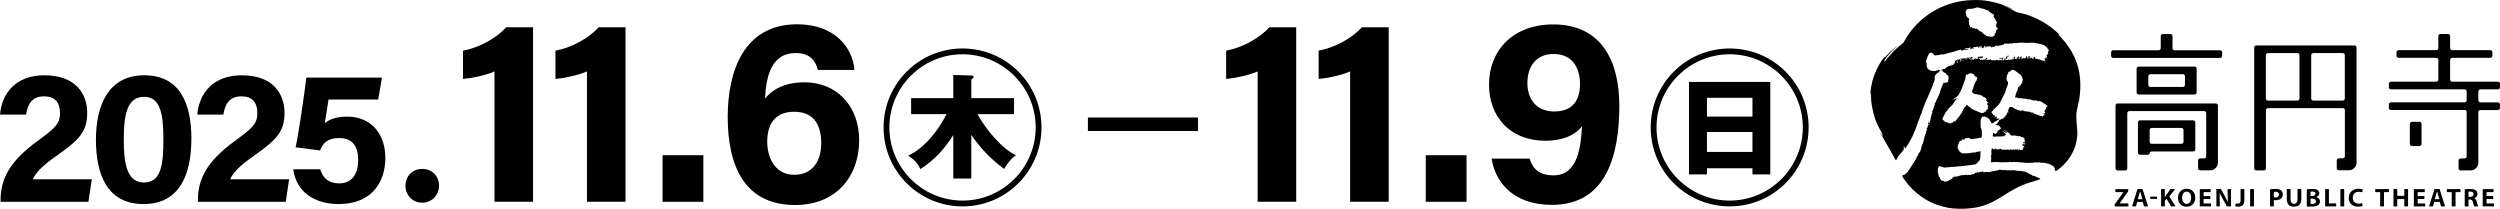
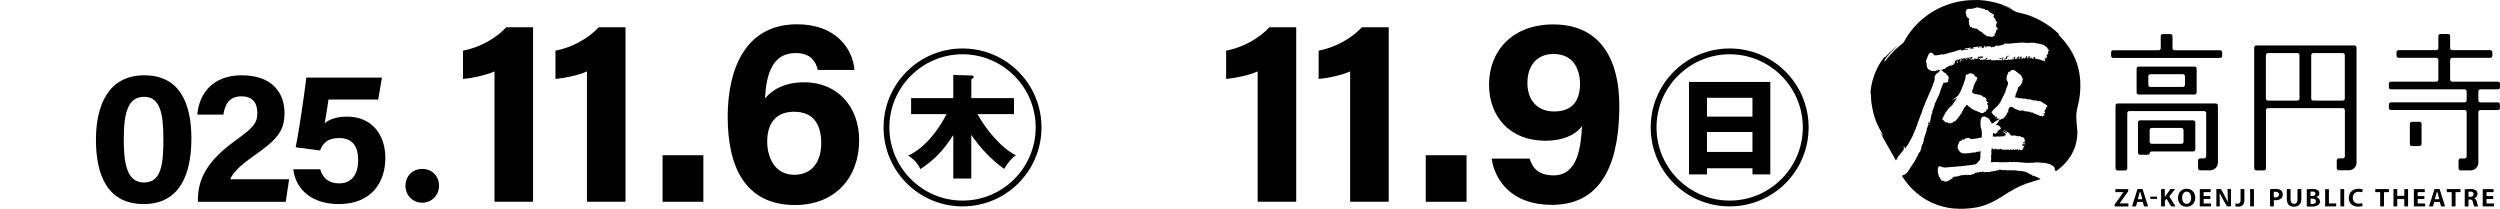
<svg xmlns="http://www.w3.org/2000/svg" id="_レイヤー_1" data-name=" レイヤー 1" width="688.99" height="57.53" viewBox="0 0 688.99 57.53">
  <defs>
    <style>
      .cls-1 {
        isolation: isolate;
      }
    </style>
  </defs>
-   <path d="M.16,55.61v-.48c0-5.96,2.68-10.81,10.09-16.21,4.84-3.53,6.29-4.76,6.29-7.74s-1.44-4.63-4.32-4.63c-3.35,0-4.56,2.05-5.04,5.03H0c.5-5.91,4.36-10.83,12.22-10.83,8.8,0,11.81,5.24,11.81,10.37s-2.15,7.4-8.45,11.82c-4.22,2.96-5.92,4.92-6.5,6.46h16.22l-.93,6.21H.16Z" />
  <path d="M52.74,38.28c0,9.41-3,17.96-13.15,17.96s-13.15-8.26-13.15-17.75,3.45-17.74,13.31-17.74,13,7.81,13,17.52ZM34.11,38.4c0,6.29.72,11.9,5.57,11.9s5.35-5.24,5.35-11.98-.8-11.64-5.28-11.64-5.64,4.31-5.64,11.73h0Z" />
  <path d="M54.54,55.61v-.48c0-5.96,2.68-10.81,10.09-16.21,4.84-3.53,6.29-4.76,6.29-7.74s-1.44-4.63-4.32-4.63c-3.35,0-4.56,2.05-5.04,5.03h-7.18c.5-5.91,4.36-10.83,12.22-10.83,8.8,0,11.81,5.24,11.81,10.37s-2.15,7.4-8.45,11.82c-4.22,2.96-5.92,4.92-6.5,6.46h16.22l-.93,6.21h-24.21Z" />
  <path d="M104.25,27.44h-13.72c-.22,1.82-.81,5.12-1.04,6.52,1.29-1.06,3.23-1.82,6.16-1.82,6.76,0,10.55,4.88,10.55,11.39s-3.62,12.71-12.87,12.71c-6.77,0-11.75-3.47-12.51-9.59h7.43c.66,2.36,2.3,3.89,5.23,3.89,3.53,0,5.23-2.61,5.23-6.38,0-3.57-1.32-6.11-5.25-6.11-3.19,0-4.47,1.39-5.25,3.42l-6.73-.87c.91-4.35,2.38-14.51,2.94-19.21h20.85l-1.05,6.08h.02Z" />
  <path d="M111.74,51.18c0-2.5,1.82-4.63,4.63-4.63s4.63,2.13,4.63,4.63-1.92,4.68-4.63,4.68-4.63-2.13-4.63-4.68Z" />
  <path d="M136.28,55.61V19.68c-2.23,1.03-6.29,1.88-8.68,2.08v-7.8c4.55-.84,9.17-3.43,11.92-6.45h7.39v48.09h-10.62Z" />
  <path d="M161.76,55.61V19.68c-2.23,1.03-6.29,1.88-8.68,2.08v-7.8c4.55-.84,9.17-3.43,11.92-6.45h7.39v48.09h-10.62Z" />
  <path d="M182.6,55.61v-12.83h11.24v12.83h-11.24Z" />
  <path d="M225.38,19.26c-.59-2.37-1.96-4.64-6.14-4.64-6.44,0-8.11,6.05-8.4,12.51,2.02-2.47,5.43-4.45,10.89-4.45,8.8,0,15.05,6.49,15.05,15.94,0,10.26-6.57,17.88-17.65,17.88-13.93,0-18.58-10.74-18.58-24.31,0-12.51,4.43-25.5,19.15-25.5,10.44,0,15.31,6.54,15.78,12.58h-10.11,0ZM226.33,39.46c0-4.56-1.69-8.66-7.47-8.66-4.67,0-7.42,2.73-7.42,8.3,0,3.89,1.86,9.07,7.44,9.07,5.09,0,7.45-3.83,7.45-8.7Z" />
  <path d="M287.03,35.12c0,12.03-9.73,21.76-21.76,21.76s-21.76-9.73-21.76-21.76,9.73-21.76,21.76-21.76,21.76,9.73,21.76,21.76ZM245.11,35.12c0,11.11,9.05,20.16,20.16,20.16s20.16-9.05,20.16-20.16-9.05-20.16-20.16-20.16-20.16,9.05-20.16,20.16ZM262.73,20.66l4.83.14c.41,0,.78.09.78.41,0,.23-.23.41-.65.69v5.14h11.76v4.41h-10.06c2.06,3.86,6.61,9.5,10.6,11.34-1.34.87-2.44,2.39-3.26,3.76-3.72-2.75-6.38-5.55-9.05-9.37v12.03h-4.96v-11.98c-2.57,4-5.1,6.8-9.09,9.37-.69-1.61-1.84-2.75-3.31-3.72,4.63-2.16,8.27-7.02,10.56-11.43h-9.78v-4.41h11.62v-6.38h0Z" />
-   <path d="M299.82,32.38h30.34v3.72h-30.34v-3.72Z" />
  <path d="M346.6,55.61V19.68c-2.23,1.03-6.29,1.88-8.68,2.08v-7.8c4.55-.84,9.17-3.43,11.92-6.45h7.39v48.09h-10.62Z" />
  <path d="M372.09,55.61V19.68c-2.23,1.03-6.28,1.88-8.68,2.08v-7.8c4.55-.84,9.17-3.43,11.92-6.45h7.39v48.09h-10.62Z" />
  <path d="M392.93,55.61v-12.83h11.24v12.83h-11.24Z" />
  <path d="M421.54,43.71c.91,2.81,2.62,4.62,6.65,4.62,6.78,0,7.52-8.24,7.8-13.58-2.02,2.77-5.84,4.04-10.05,4.04-9.95,0-15.57-6.8-15.57-15.45,0-9.43,6.56-16.61,17.69-16.61,13.58,0,18.22,10.49,18.22,22.37,0,13.52-3.47,27.36-18.57,27.36-11.19,0-15.75-6.82-16.62-12.75,0,0,10.45,0,10.45,0ZM420.94,22.83c0,4.89,2.85,7.89,7.36,7.89s7.15-2.37,7.15-7.66c0-3.23-1.34-8.18-7.29-8.18-4.84,0-7.21,3.47-7.21,7.95h-.01Z" />
  <path d="M498.45,35.12c0,12.03-9.73,21.76-21.76,21.76s-21.76-9.73-21.76-21.76,9.73-21.76,21.76-21.76,21.76,9.73,21.76,21.76ZM456.53,35.12c0,11.11,9.05,20.16,20.16,20.16s20.16-9.05,20.16-20.16-9.05-20.16-20.16-20.16-20.16,9.05-20.16,20.16ZM470.44,46.37v1.7h-4.96v-25.49h22.41v25.49h-4.92v-1.7h-12.54ZM482.97,26.95h-12.54v5.19h12.54s0-5.19,0-5.19ZM482.97,36.37h-12.54v5.51h12.54v-5.51Z" />
  <g>
    <g>
      <path d="M611.87,13.85h-12.57c-.31,0-.57-.25-.57-.57v-3.32c0-.31-.25-.57-.57-.57h-2.1c-.31,0-.57.25-.57.57v3.32c0,.31-.25.57-.57.57h-12.54c-.31,0-.57.25-.57.57v.97c0,.31.25.57.57.57h29.47c.31,0,.57-.25.57-.57v-.97c0-.31-.25-.57-.57-.57h.02ZM604.82,26.05c.31,0,.57-.25.57-.57v-6.56c0-.31-.24-.57-.52-.57h-15.46c-.31,0-.57.25-.57.57v6.56c0,.31.25.57.57.57h15.42,0ZM592.07,21.02c0-.31.25-.57.57-.57h8.96c.31,0,.57.25.57.57v2.37c0,.31-.25.57-.57.57h-8.96c-.31,0-.57-.25-.57-.57v-2.37ZM610.67,28.51h-27.07c-.31,0-.57.26-.57.57v17.33c0,.31.25.57.57.57h2.1c.31,0,.57-.26.57-.57v-15.23c0-.31.25-.57.57-.57h20.61c.31,0,.57.25.57.57v11.9c0,.31-.25.57-.57.57h-1.1c-.31,0-.57.25-.57.57v2.15c0,.31.25.57.57.57h2.76c1.16,0,2.09-.92,2.14-2.06v-15.79c0-.31-.25-.57-.57-.57h-.01ZM604.44,33.17h-14.66c-.31,0-.57.25-.57.57v8.34c0,.31.25.57.57.57h2.1c.31,0,.57-.2.57-.45s.25-.45.57-.45h11.43c.31,0,.57-.26.57-.57v-7.43c0-.31-.25-.57-.57-.57h-.01ZM601.77,39.07c0,.31-.25.57-.57.57h-8.2c-.31,0-.57-.25-.57-.57v-3.24c0-.31.25-.57.57-.57h8.2c.31,0,.57.26.57.57v3.24Z" />
      <path d="M649.45,44.79h0V13.1c0-.31-.24-.57-.52-.57h-27.11c-.31,0-.57.25-.57.57v33.3c0,.31.25.57.57.57h2.1c.31,0,.57-.26.57-.57v-16.03c0-.31.25-.57.57-.57h20.61c.31,0,.57.25.57.57v12.7c0,.31-.25.57-.57.57h-1.1c-.31,0-.57.25-.57.57v2.15c0,.31.25.57.57.57h2.76c1.18,0,2.14-.96,2.14-2.14h-.02ZM633.73,27.15c0,.31-.25.57-.57.57h-8.13c-.31,0-.57-.25-.57-.57v-11.95c0-.31.25-.57.57-.57h8.13c.31,0,.57.25.57.57v11.95ZM646.22,27.15c0,.31-.25.57-.57.57h-8.12c-.31,0-.57-.25-.57-.57v-11.95c0-.31.26-.57.57-.57h8.12c.31,0,.57.25.57.57v11.95Z" />
      <path d="M666.8,33.56h-2.09c-.31,0-.57.26-.57.57v5.55c0,.31.25.57.57.57h2.09c.31,0,.57-.26.57-.57v-5.55c0-.31-.25-.57-.57-.57ZM683.61,24.62h4.81c.31,0,.57-.25.57-.57v-.97c0-.31-.25-.57-.57-.57h-12.61c-.31,0-.57-.25-.57-.57v-5.44c0-.31.25-.57.57-.57h10.51c.31,0,.57-.25.57-.57v-.97c0-.31-.26-.57-.57-.57h-10.51c-.31,0-.57-.25-.57-.57v-3.32c0-.31-.25-.57-.57-.57h-2.1c-.31,0-.57.25-.57.57v3.32c0,.31-.25.57-.57.57h-10.39c-.31,0-.57.25-.57.57v.97c0,.31.25.57.57.57h10.39c.31,0,.57.25.57.57v5.44c0,.31-.25.57-.57.57h-12.5c-.31,0-.57.25-.57.57v.97c0,.31.25.57.57.57h20.3c.31,0,.57.25.57.57v2.45c0,.31-.25.57-.57.57h-20.3c-.31,0-.57.26-.57.57v.97c0,.31.25.57.57.57h20.3c.31,0,.57.25.57.57v12.21c0,.31-.25.57-.57.57h-1.1c-.31,0-.57.25-.57.57v2.15c0,.31.26.57.57.57h2.75c1.18,0,2.14-.96,2.14-2.14h0v-13.92c0-.31.25-.57.57-.57h4.81c.31,0,.57-.25.57-.57v-.97c0-.31-.25-.57-.57-.57h-4.81c-.31,0-.57-.25-.57-.57v-2.45c0-.31.25-.57.57-.57h.02Z" />
    </g>
    <path d="M555.66,26.01h-.01.01ZM567.53,9.48c-2.89-2.89-6.58-4.73-9.17-5.5-.21-.06-.43-.13-.65-.18-.2-.05-.64-.16-.66-.17-.44-.11-1.36-.3-1.37-.3-.02,0-.44-.25-.63-.37-.05-.03-.09-.05-.14-.08-.15-.09-.31-.17-.46-.25-.05-.03-.1-.05-.15-.08-.15-.08-.28-.15-.46-.24-.05-.02-.09-.05-.14-.07-.17-.08-.25-.12-.42-.2-.03,0-.19-.08-.21-.09-.34-.13-.65-.26-1.39-.55-.03,0-.08-.03-.08-.04,0,0,.06,0,.09.02,1.06.32,2.42.94,2.94,1.18.05.02.13.07.14.06,0,0-.08-.06-.12-.08-1.7-1-4.27-1.83-6.61-2.23-1.46-.26-2.93-.35-4.22-.29-1.71.02-3.4.24-5.03.65h0c-.7.17-1.39.38-2.06.62h-.01c-.68.24-1.34.51-1.99.81h-.01c-.65.3-1.28.64-1.9,1h0c-.21.12-.41.25-.61.38h0c-.6.38-1.19.8-1.75,1.24,0,0-.01,0-.02.01-.56.44-1.1.91-1.62,1.41,0,0-.01.01-.02.02-.52.5-1.01,1.02-1.48,1.57,0,0-.01.01-.02.02-.47.55-.91,1.13-1.33,1.73h0c-.14.21-.27.41-.4.61h0c-.27.42-.76,1.28-.76,1.28-.17.27-.26.44-.27.44-.03.03-.17.14-.18.14-.18.15-1.52,1.23-2.12,1.8s-2.03,2.19-2.06,2.25c0,0-.01.02-.02.02-.07.09-.14.17-.2.26-.04.05-.08.1-.11.15-.05.07-.1.14-.15.2-.04.05-.07.1-.11.15-.08.11-.14.21-.22.32,0,0-.01.02-.02.01-.03-.02.24-.47.2-.49-.01-.03-.13.12-.32.29-.02.02-.07.08-.08.06,0,0,.02-.04.03-.06,1.03-1.79,2.67-3.33,3.54-4.06,0,0,.1-.08.09-.1-.01-.01-.09.04-.1.05-.5.33-1.37,1.06-2.11,1.81-1.02,1.04-1.39,1.61-1.2,1.06,0-.03.03-.06,0-.05-.01.01-.02.03-.03.04-2.4,2.87-3.99,7.32-3.89,10.95v.03-.03c.04-.45.09-.97.15-.98t.02.01c-.03,1.86.07,2.65.38,4.27.38,2,.86,3.21,1.19,3.97.41.96,1.18,2.45,1.81,3.47.02.03.01.04-.01,0-.09-.09-.31-.38-.46-.59-.02-.02-.04-.05-.04-.04l.02.06c.05.11.15.3.2.39.08.14.32.61.32.61.01.03,0,0-.03,0-.08-.11-.11-.15-.22-.32-.14-.21-.51-.74-.67-1.01-.02-.03-.04-.05-.04-.05,0,0,0,.02.02.06.39.81,3.22,5.6,4.39,7.76.01,0,.02,0,.03,0,.02-.05-.01-.11,0-.14.03-.05.16-.08.2-.17.01-.03-.01-.08,0-.11.03-.04.13-.05.16-.1.03-.06,0-.22.05-.29.02-.03.07,0,.08-.03,0-.02-.05-.05-.04-.07,0,0,.11,0,.11,0,.03-.03-.04-.08-.03-.11,0-.05.05-.03.08-.07.01-.02,0-.06,0-.07.03-.05.14-.08.16-.1.02-.04-.02-.15,0-.18.02-.02.1,0,.13-.03,0,0,.01-.07.02-.07.07-.05.12.04.15-.03,0-.02-.02-.07,0-.11.01-.02.1,0,.11-.03.09-.14.02-.25.16-.32.01,0,.06,0,.07,0,.02-.02,0-.09,0-.11,0,0,.14-.13.16-.14.09-.05.04,0,.08-.11,0,0,.03-.06.04-.07.03-.04.13-.03.15-.07.02-.03.01-.12.05-.18.02-.05.11-.08.12-.1.02-.05-.02-.11,0-.14.02-.04.08,0,.11-.03.07-.06,0-.14,0-.23.01-.17.07-.34.02-.47-.01-.03-.07-.06-.07-.08,0-.09.11-.17.16-.16.07.02.03.24.13.39,0,0,.07,0,.07.02.04.08,0,.2.07.22.09.03.07-.11.12-.18,0,0,.06,0,.07,0,.02-.02.03-.15.08-.21.02-.02.07-.02.08-.03.02-.03-.01-.08,0-.11.01-.02.06,0,.08-.03s.02-.11.04-.14c.05-.08.16-.13.2-.21.01-.03-.01-.08,0-.11,0,0,.07-.02.08-.03.04-.07.13-.17.16-.25.01-.03-.01-.08,0-.11.01-.02.06-.02.08-.03.03-.04.05-.15.08-.21.02-.03.07-.05.08-.07,0-.03-.01-.08,0-.11,0-.02.06,0,.08-.03.03-.03.02-.11.04-.14.01,0,.07,0,.08-.03.02-.03,0-.08,0-.11.03-.09.16-.18.2-.28.01-.03,0-.08,0-.11,0-.02.07,0,.08-.03.02-.03,0-.09,0-.11.02-.03.07,0,.08-.03.02-.04-.02-.1,0-.14.01-.02.07-.02.08-.03.02-.03.02-.09.04-.14.03-.06.1-.11.12-.14.03-.07.02-.15.05-.22.02-.05.1-.09.12-.14.01-.03,0-.08,0-.11.01-.03.07-.04.08-.07.01-.04-.01-.1,0-.14,0-.02.07-.04.08-.07s0-.08,0-.11c.04-.08.13-.16.16-.25.03-.08.01-.21.05-.29,0-.02.06,0,.08-.03.04-.07.02-.18.05-.25,0-.02.06,0,.08-.03.04-.06.02-.17.05-.25.04-.09.14-.15.16-.25.05-.17.09-.32.13-.46.01-.05.03-.14.04-.18.03-.05.1-.06.12-.1.02-.07-.02-.13,0-.22,0-.02.07-.03.08-.07s0-.11,0-.14.07-.04.08-.07c.01-.04,0-.1,0-.14,0-.02.07-.02.08-.03.05-.12.01-.27.05-.4.02-.07.1-.14.12-.21.02-.05,0-.11,0-.14,0-.02.07,0,.08-.03.03-.06.07-.21.09-.29,0-.03.02-.13.05-.21,0-.02.07,0,.08-.03.01-.03-.02-.11,0-.18.03-.08.11-.1.12-.12.01-.06-.05-.09-.03-.13,0-.02.1-.02.11-.03.04-.06-.02-.21.01-.32,0-.03.07-.04.08-.07.05-.15.02-.21.09-.32.04-.07.09-.16.12-.21.01-.02.07-.04.08-.07,0-.02-.04-.05-.03-.07.02-.06.1-.11.12-.18.02-.04,0-.1,0-.14.04-.12.12-.26.13-.37,0,0-.04-.08-.03-.09,0,0,.07.01.08,0,.04-.04.02-.21.05-.32,0-.02.07-.02.08-.03.02-.04-.01-.12,0-.18,0-.02.07-.04.08-.07.02-.04,0-.11,0-.14.03-.06.1-.13.12-.18,0,0,.05-.17.04-.14,0-.02-.04-.05-.03-.07,0-.02.06,0,.08-.03.05-.08.02-.27.05-.32.03-.05.13-.05.16-.1.02-.05,0-.13,0-.18.01-.07.06-.17.09-.25.04-.11.07-.18.13-.32.02-.05.02-.13.05-.18.02-.05.1-.08.12-.14v-.11c.05-.09.14-.16.16-.25.01-.04-.01-.11,0-.14.01-.03.14-.12.16-.17.03-.08.01-.2.05-.29.06-.15.2-.27.24-.42.01-.05-.01-.1,0-.14,0-.02.07-.05.08-.07.01-.04,0-.08,0-.11.01-.03.06-.04.08-.07.04-.07.02-.18.05-.22.01-.02.07-.01.08-.03.06-.12.04-.27.09-.39.03-.07.12-.13.16-.21.07-.14.08-.3.13-.43h.04s-.01-.1,0-.14c.02-.04.1-.06.12-.1.03-.09,0-.15.05-.29,0-.02.07-.04.08-.07.01-.04-.01-.11,0-.14.02-.06.1-.11.12-.18.01-.03,0-.07,0-.11.05-.15.19-.28.2-.37,0-.04-.04-.08-.03-.13,0-.02.07-.04.08-.07.03-.08.01-.21.05-.29.02-.04.1-.07.12-.1.08-.17.08-.37.14-.54,0-.02.07-.04.08-.07.02-.04,0-.11,0-.14,0-.02.07-.04.08-.07.03-.12-.05-.31.01-.36.03-.02-.04-.04-.04-.04,0,0,.04-.22.01-.31,0-.03-.07-.05-.07-.08,0-.06.11-.1.12-.18.02-.1-.04-.18.05-.31-.02.03.08-.07.08-.07.01,0,.07.01.08,0,.08-.1,0-.17.1-.21.05-.02.13-.1.14-.16,0-.04-.06.06.06-.02.08-.05.06-.14.1-.18.03-.02.04.04.06.04.04-.01.04-.11.1-.14.07-.03.17.02.21,0,.09-.03.02-.14.11-.25.03-.04.13-.01.15-.07.01-.03-.02-.11,0-.14.1-.14.35-.13.28-.28,0,.02-.16.03-.15.03-.01,0,.03-.11-.05-.07-.07.04.06.12-.1.18-.01-.2.07-.16-.09-.15-.15.01-.06-.05-.11-.04-.09.02-.27.17-.46.2-.07,0-.14-.02-.19,0-.02,0-.02.07-.02.07-.07.01-.16-.03-.24-.01-.03,0-.03.06-.06.07-.05.01-.32.06-.3.06-.06-.01-.08-.1-.11-.11-.03-.01-.14.03-.19.03-.03,0-.03-.04-.05-.04-.13.01-.23.11-.43.02-.08-.04-.1-.15-.18-.19-.05-.02-.14.01-.19,0-.02-.01-.06-.1-.11-.11-.04-.01-.09.01-.11,0,0,0-.03-.09-.07-.11-.07-.03-.08.03-.11,0-.02-.03,0-.13-.03-.16,0,0-.14-.13-.15-.13-.07-.03-.14-.02-.15-.08,0-.04.04-.02.04-.05s-.06-.12-.07-.18c-.03-.16,0-.37-.06-.44-.03-.04-.1-.03-.11-.06-.03-.1-.02-.21.01-.25.04-.05.05.11.13.08.03-.01,0-.21-.04-.27-.03-.03-.1-.04-.11-.06-.02-.06.04-.07.04-.11,0-.02-.03-.06-.03-.07,0-.07.04-.12-.03-.24-.01-.02-.07-.04-.07-.06-.02-.06-.03-.25-.03-.25.01-.03.12-.08.12-.1,0-.03-.14-.11-.11-.19.12.02.05.1.14.06.08-.04-.03-.16-.02-.23.01-.09.07,0,.08-.03.02-.07-.07,0-.03-.07,0,0,.07.01.07,0,.02-.02,0-.12.05-.25.01-.03.07-.05.08-.07.02-.07,0-.13,0-.18.01-.03.08-.06.08-.07,0-.03-.06-.06-.03-.11,0,0,.1,0,.12-.03s-.01-.11,0-.14c0-.01.07-.02.08-.05,0-.02-.04-.07-.03-.09.02-.05.12-.13.12-.19,0-.01-.04-.08-.03-.09,0,0,.09-.03.12-.07.05-.06.05-.14.08-.18.04-.03.18-.04.23-.1.06-.06.01-.09.06-.11.08-.03,0,.03.07.04.08.02.2-.07.25-.06.07,0,.2.15.26.16.04,0,.04-.06.08-.03,0,0,.01.11.07.15.02.01.06,0,.07,0,.02.02.02.08.03.09.05.05.04,0,.07.08.01.03.06,0,.07.02.04.07,0,.16.03.2.05.08.14.07.2.06.06,0,.06.03.13.04.25.05.49-.06.74-.08.1,0,.35-.04.43-.02,0,0,.06.04.07.04.09-.02.07-.14.16-.17.04-.01.22-.02.32-.02.06,0,.1.05.15.04.02,0,.04-.07.06-.07.18-.02.34.05.51.02.05,0,.1-.05.19-.06.06-.01.11-.09.14-.1.02,0,.13.03.24.01.09-.02.17-.07.31-.1.04,0,.08-.06.1-.07.06-.01.13.02.17,0,.02,0,.04-.07.06-.07.04-.01.03.04.06.04.04,0,.07-.06.1-.07.05-.01.12.02.17,0,.06-.01.09-.09.14-.1.15-.04.33,0,.47-.05.06-.02.1-.09.16-.1.05-.01.01.04.07.04.03,0,.06-.06.1-.07.04-.01.09.01.13,0,.11-.02.24-.11.34-.13.14-.03.27-.02.34-.06.03-.01.14-.13.18-.14.05-.01.15.05.21.04.03,0,.1-.02.11-.03.07-.05.03-.17.16-.21.04-.01.05.04.09.04.03,0,.1-.06.17-.06s.12.04.15.04c.14-.01.27-.16.33-.13,0,0,.04.24.06.26.04.02.45-.04.51-.05.07-.01.11-.07.23-.1.04-.01.05-.07.06-.07.04,0,.19.05.26.05.05,0,.44-.08.64-.04.06.01.11.07.15.04-.02.02,0-.19,0-.16-.06-.1-.12-.03-.23,0-.05-.08.08-.04.04-.12-.04-.08-.07.02-.12.05-.01,0-.07-.01-.07,0-.04.06.05.1,0,.11-.11.02.04-.02-.04-.07-.03-.02-.07.06-.11,0-.04-.08.06-.08.04-.09-.05-.02-.39.15-.26-.07.04-.07.2-.05.27-.11.09-.08.55.1.7-.02l.02-.07s.3-.05.4-.06c.13,0,.07.03.15,0h.13c.05.08-.25.09-.27.13-.01.02.04.16.07.18.02.02.18.05.21.05,0,0,.22-.13.23-.13,0,0,.06-.14.1-.05.04.12.04-.02.19.06.03.02.04.07.04.07.07,0,.16-.04.12-.16-.01-.03-.06-.03-.07-.06-.01-.02.02-.07,0-.09-.05-.06-.15-.02-.15-.06,0-.1.17-.07.21-.06.06,0,.15-.06.23-.06.15-.01.28.05.41.02.04,0,.06-.06.1-.07.05-.01.12.01.17,0,.1-.01.15-.06.25-.06.06,0,.1.05.15.04-.06.05.04.09,0,.26-.01.04-.05.09.01.11.03,0,0-.06.02-.07.08-.04.24-.01.23-.13,0-.09-.23-.1-.18-.19l.4-.09c.06,0,.13.04.15.04.04,0,.05-.1.17-.07.03,0,.04.04.06.04.03,0,.21-.14.29-.06,0,0-.08.08-.08.1t0,0h0s-.18.03-.24.03c-.07,0-.1-.1-.13,0-.03.08-.08,0-.09,0s-.1.09-.14.1c-.17.04-.07,0,.03.07.07.04,0,.12.09.08.06-.04-.08-.14.1-.14.04,0,.09.01.17,0,.06,0,.26.04.15.08-.03.01-.17.14-.07.21s.5,0,.53-.05c.09-.15-.04.05-.07-.06,0,0,.03-.16.08-.2.02-.01.07.02.09,0,.02-.01,0-.06.02-.07,0,0,.07.01.07,0,.05-.08-.02-.23.01-.25.08-.07.07.03.09.04.07.02.16,0,.17,0,.03.02.08.16.07.18-.01.05-.14.05-.15.07,0,0-.04.17-.04.16.09.13.25-.11.27-.1,0-.04-.08-.02.02-.05.04-.01.09-.09.14-.1.04,0,.03.05.06.04.03,0,.03-.06.06-.07,0,0,.55-.02.6-.01.1.02.25.02.43-.02.01,0,.06-.06.1-.03.04.05-.15.1-.15.1,0-.01.06.16.1.18.08.04.43-.01.43-.02.07-.04,0-.22.21-.17-.01,0,.02.1.03.11.07.04.22-.02.28-.02.07,0,.04.04.09.04.09,0,.1-.2.09-.23-.01-.02-.1-.01-.07-.06.02-.03.47-.09.53-.09.04,0,.03.03.06.04.06.02.08-.03.13-.03.01,0,.07.04.07.04.1,0,.15-.05.23-.03.08.02.1.04.24.01.03,0,.06-.06.1-.07.04,0,.03.05.05.04.04-.01.05-.06.08-.07.04,0,.03.04.07.04s.1-.06.13-.07c.04-.01.09.01.13,0,.06-.01.09-.05.19-.06.07-.01.11-.09.14-.1.05-.02.17-.03.19-.03.04,0,0,.09.03.11.06.03.39-.16.16-.17h-.08c-.03-.13.06-.03.12-.1.07-.1-.07-.12.08-.07.08.03.16-.03.21-.03.17,0,.35,0,.53-.01.09,0,.19,0,.24.01.07.02.11.13.24.05.02-.01.03-.06.06-.07.06-.02.25-.02.28-.02.19-.01.33.01.34.01-.01,0,.11.08.05.07.06,0,.04-.07.12-.1.03-.01.1.01.17,0,.15-.02.18-.06.29-.06.05,0,.08.04.11.04.04,0,.06-.06.12-.07.12-.02.31.01.4.02.07,0,.27-.09.36-.06.1.03,0,.09.09.08.02,0,.05-.1.06-.11.02-.01.37-.02.43-.02.1,0,.19.03.32.01.13-.02.32-.08.38-.06.05.02.02.07.05.07.06,0,.08-.05.15-.07.04,0,.06.04.09.04.17.01.41-.03.56.02.04.01.06.08.09.08.01,0,.05-.07.06-.07.11.01.14.07.24.05.06-.01.12-.02.19-.03.15-.01.29.07.45.02.04-.01.05-.07.1-.07.11,0-.05.01.03.07.01,0,.16.02.21,0,.04-.01.1-.18.25-.13-.01,0,.03.11,0,.11.11.05.67-.08.8-.04.06.02.11-.03.13-.03,0,0,.08.08.11.08.04,0,.05-.04.08-.03.11.03.17.14.26.16.02,0,.22-.07.3-.06.03,0,.06.06.11.08.1.03.22-.01.3.01.02,0,.1.1.16.12.03,0,.27-.04.36.02.03.02,0,.07.03.07.05.01.08-.04.13-.03.04,0,.05.04.05.04.03,0,.06-.04.08-.03.03,0,.09.07.11.08.03,0,.05-.04.08-.03.04.01.02.05.07.08.09.04.21.01.34.05.03,0,.05.07.07.08.15.06.17.01.26.14.01.02.26.25.25.25.07.04.16,0,.22.05.05.04.15.17.15.19h.06c.06.14-.12.21.03.29.03.02.27.01.3.05.04.06-.04.23-.01.31.01.04.13.09.14.13.04.15-.14.29-.17.37,0,0,.05.11.03.16-.02.04-.16.03-.16.12,0,.05.18.12.18.13,0-.03-.01.14-.04.18-.02.02-.15.01-.18.06,0,0,.01.08.02.09-.02.01-.1.05-.11.1v.11c-.11.09-.23-.12-.26,0-.03.15.17.1.22.21.04.09-.04.26-.01.32.06.18-.43-.11-.45-.09-.04.03.05.02.07.07.04.08-.02.24.05.26,0,0,.06-.14.08-.14.1-.03.21.21.16.3,0,0-.06-.05-.09-.04-.02,0-.03.09-.1.1-.12.02-.32-.29-.41-.09-.03.06.06.03.07.08.02.08-.04.12-.04.13.03.1.13.13.1.24,0-.01-.12.04-.12.1,0,.07.09.03.15.11.01.02.06.26.06.26,0,0-.17-.03-.19-.04-.01,0,.01-.06,0-.07-.02-.02-.25-.05-.3-.08-.02-.02-.02-.1-.03-.11-.09-.05-.18,0-.32-.01-.1,0-.25-.04-.35-.09-.03-.01-.04-.06-.07-.08-.08-.03-.18,0-.22-.05,0,0,.01-.07,0-.07-.05-.01-.09.03-.13.03-.1,0-.15-.08-.18-.08-.02,0,0,.08-.1.07v-.07s-.17.02-.23-.01c-.05-.03-.01-.14-.03-.15-.11-.03-.04.06-.16.1-.03,0-.03-.04-.07-.04-.08,0-.31.01-.38-.05-.01-.01,0-.07,0-.09-.02-.06-.07-.04-.07-.06-.01-.04.01-.1,0-.13-.03-.15-.17-.26-.27-.25,0,0-.17.11-.18.15-.01.06.04.03.03.09,0,.01-.14.08-.02.11.05.01.23-.07.13.11.02-.04-.13.08-.1.07-.05.03-.08-.04-.15,0-.04.02-.13,0-.05-.11.02-.03.08.05.11,0,.09-.11-.17-.03-.19-.04-.01.02.03.04.04.06,0,0-.06.05-.08.06v.05s-.14-.08-.15-.11c0-.05.09-.06.04-.09-.06-.04-.08-.04-.15.05.04-.18-.11-.19-.11-.19-.07,0-.06.07-.12.14-.02.03-.07.02-.08.03-.04.09.03.11-.12.1.03,0,.05-.08.04-.11,0-.02-.3.07-.34,0-.05-.08.26-.11.29-.15l.02-.07c.08-.05.11.03.16-.14,0,0,.08-.18-.01-.11-.08.06-.15.26-.25.17-.04-.04.1-.16.05-.21-.07-.08-.44.07-.46.14-.02.09.07.11.07.24,0,.11-.02.14.11.04-.04.21-.15.05-.25.17,0,0-.03.03-.02.04-.12-.01-.06-.22-.16-.22-.13-.01.01-.05.02-.14.01-.08-.05-.14-.03-.18.03-.06.17.12.08-.05-.01-.02-.31-.09-.34-.03-.02.05.06.03.04.07-.04.07-.11.04-.08.2.03.22.04.03-.17.08-.09.02,0,.13-.07.18-.05.04-.12,0-.21.03-.13.04-.08.18-.17.1-.07-.06.09-.35-.16-.26-.04.01-.02.14-.06.18-.02.01-.11-.02-.17,0-.03,0-.04.06-.06.07h-.13s-.16.03-.09-.11c0-.02.07-.02.08-.05.01-.05-.04-.06-.03-.09h.07s.04-.13-.07-.15c-.04,0-.16.17-.19.06,0-.02.03-.19.12-.21.04,0,.1.03.11,0,.04-.09-.09-.14-.16-.12-.06.02-.03.08-.06.11-.01,0-.07-.01-.08,0-.05.05-.04.12-.08.14-.11.04-.02-.01-.08.11-.02.05-.08,0-.08.05,0,.07.14.07.14.15,0,.1-.11.16-.12.16.03,0-.11-.15-.11-.15-.02-.08.02-.17,0-.23,0-.03-.06-.02-.07-.06-.06-.15.09-.15.05-.2-.02-.02-.15-.03-.25,0,.03-.01-.21.14-.21.14-.06.1.03.18-.12.18-.11,0-.19-.05-.19.08,0,.04.06,0,.07.02.06.07,0,.12.07.17.08.06.1.08-.06.12-.01,0-.03.05-.06.03-.05-.03.08-.11.08-.12-.03-.1-.1.03-.17.05-.08.02-.01-.04-.09-.04s-.06.1-.12.07c-.06-.04,0-.08-.05-.15.02.1-.08.23-.1.18-.02-.04.09-.32.05-.36-.02-.02-.12.09-.15.03,0-.03.17-.08.16-.12,0,0-.1-.06-.11-.02.03-.08.32-.15.2-.24-.1-.08-.02.08-.12.1-.07.01-.01-.11-.13-.04-.04.02-.08.09-.1.1-.11.06-.16,0-.19.06,0,0,.03.24.03.29s-.04.25,0,.22c-.04.05-.08-.02-.13,0-.04.01-.07.1-.1.07-.11-.12.24-.2.07-.21-.06,0-.06-.1-.11-.08-.11.04,0,.21-.03.29-.01.03-.07-.11-.08.01s-.07-.03-.24,0c-.03,0-.02.04-.06.03-.06,0-.07-.1-.21-.04-.1.04-.12.14-.18.14-.09,0,0-.08-.07-.11-.09-.04-.34.09-.26-.05.03-.05,0-.22-.07-.11-.02.04.01.09,0,.11,0,.01-.06-.01-.08,0-.05.05,0,.08-.1.1-.11.03-.24.11-.4.06-.07-.02-.16-.01-.19-.04-.06-.08.08-.09,0-.11-.09-.03-.07.07-.19.06-.01-.1.06-.06.08-.09.08-.14-.09-.05.09-.12.06-.02.18-.17.25-.13.02.01-.02.17,0,.18,0,0,.12,0,.15-.07.03-.05-.01-.1,0-.14.03-.06.12-.1.08-.16.03.04-.11-.03-.11-.02,0-.06.11-.08.12-.1.05-.1,0-.18.12-.21.07-.01.21.03.23,0,.03-.04-.07-.13-.07-.15,0-.05.18-.02.08-.14,0,0-.25.04-.27.06-.04.05.06.13,0,.18,0,0-.22-.04-.21-.05,0,0-.22.22-.22.21-.05.09.02.28-.05.36-.05.05-.27,0-.31.11-.02.06.06.05.03.16-.07,0-.06-.08-.11-.11-.02-.01-.06,0-.07,0,0,0-.06-.11-.09-.11-.08,0-.01.1-.02.11,0,0-.23-.08-.15.07l.23-.03c.09.03.22.2.1.29,0,0-.31-.09-.23.1-.06-.16-.12,0-.19,0-.08-.02.02-.04-.04-.07-.08-.05-.25-.03-.09-.18.03-.03.05.04.07.04.09,0,.03-.13.02-.11.02-.07.06-.03.04-.16,0-.02-.1-.09-.06-.17,0,0,.08.01.11.02,0-.02-.01-.04,0-.06,0,0,.07.01.08,0,.02-.04-.03-.15-.11-.15-.04,0-.05.06-.08.07-.03,0-.03-.08-.09-.04-.04.03,0,.12-.03.14.01,0-.27-.02-.23,0-.07-.01-.14-.06-.24-.05-.03,0-.02.05-.06.07-.05.03-.14,0-.17.03-.02.01,0,.06-.02.07-.01,0-.21.07-.08.14s.27-.09.29-.1c.08-.02.04.04.09.04.07,0,.3-.16.34-.06.03.07,0,.1.11.04-.04.11-.19.22-.2.3,0,.05.07.1,0,.13-.05.02-.08-.05-.09-.04-.03,0,0,.06-.02.07-.19.11-.2-.14-.26-.16-.02,0-.16.08-.15.07-.02.05.07.1-.12.07-.04,0-.03-.03-.05-.04-.12-.02-.27.11-.32.09-.08-.02-.11-.23-.07-.2-.09-.05-.06.09-.16.12,0,0-.31-.06-.43-.02-.05.02-.08.13-.18.14-.1,0,.06,0-.03-.07-.05-.04-.11.05-.15.03-.07-.03-.09-.16-.16-.15-.05,0-.03.12-.06.14-.08.05-.47-.07-.53-.04-.09.06-.03-.07-.07-.11-.05-.05-.09,0-.11-.02-.05-.05.07-.13-.07-.11.04,0-.08.03-.08.03-.01,0,.02-.1,0-.11s-.08.06-.14.13h-.02s-.05.1-.12.1,0-.05-.07-.07c-.12-.05-.27.09-.34.09-.09,0-.02-.06-.07-.08.03,0-.28-.01-.28-.01-.04,0-.07.05-.1.03-.07-.05-.03-.2.14-.25.06-.01.03.04.09.04.07,0,.15-.12.08-.18-.09-.08.06.09-.15.03.09-.08.09-.17.08-.18-.05-.04-.28.05-.27.02-.04.06.08.1.03.15-.06.05-.15-.02-.19.03-.02.03-.05.3-.05.3,0,0,.07.04.07.02-.04.09-.2.04-.23.03v-.07s-.22,0-.24-.01c-.07-.01-.53.14-.63.08v-.07s-.15.01-.17.03c-.03.02-.03.12-.17.07-.03-.01,0-.07-.09-.08-.16,0,.14-.11,0-.22-.07-.05,0,.05-.1.07-.06.01-.04-.03-.05-.04-.07-.03-.13.01-.15,0-.06-.06,0-.24.09-.25.07-.01.21.03.26,0,.12-.08.01.11.07.13.08.03.12-.07.19-.1.03-.01.09.01.13,0,.1-.02.2-.12.25-.13-.02,0,.24.06.23-.04,0-.05-.16.02-.19-.06,0-.01.04-.05.04-.09,0-.03-.07-.01-.07-.02,0-.06.11-.18-.03-.22-.01,0-.19.1-.19.1-.02.03.06.13-.04.11,0,0-.02-.13-.07-.15-.03-.01-.22.02-.25.03-.05.02,0,.08-.1.1-.1.03-.04,0-.04.11-.19-.02.04-.16-.03-.22-.01,0-.22.07-.23.1v.14c-.06.04-.14-.04-.19,0-.02-.1.08,0,.11-.03.06-.06-.05-.06-.03-.11,0,.03.08-.04.08-.05-.02-.03-.18-.02-.19.03s0,.09-.02.12c-.04.05-.2,0-.14.14v.07s.07-.09.12-.07c.03.01-.02.08,0,.11.06.08.14-.06.15.02.01.09-.02.01-.1.05-.04.02-.12.12-.25.1-.11-.02-.08,0-.15.1-.06-.11-.02-.07-.15-.08-.06,0-.15-.06-.24-.05-.07.01-.1.07-.13.07-.04,0-.05-.07-.09-.08-.03,0-.21.09-.21.1-.02.04.05.16.03.18-.06.06-.09-.03-.17,0-.14.03-.19.26-.21,0,0,0,.06-.05.04-.09,0-.01-.04-.06-.09-.06-.06,0,0,.07-.06.07-.09,0-.22-.06-.26-.01,0,0-.02.24-.01.26,0,.02-.05.11,0,.1-.18.01-.04-.22-.08-.27-.1-.13-.22.03-.29.04.03-.01.06-.11.12-.14.01,0,.07.01.08,0,.05-.06-.05,0-.04-.07,0-.03.1,0,.06-.07-.07-.1.23.1.28.01,0,0-.06-.05-.03-.07.03-.04.09-.1.12-.1.04,0,.22.11.15-.08-.03-.1-.14,0-.11-.13,0-.02.07-.06.04-.09-.02-.02-.31-.06-.47,0-.06.02-.18.09-.1.14-.1.06-.05-.07-.07-.07-.05-.02-.27.05-.23.13,0,0,.07.02.04.04-.03.01-.22.01-.3-.01.05.02-.06-.11-.07-.11-.08-.02-.25.09-.16.14.03.01.04.02.05.02-.02,0-.04,0-.06.05-.02.07.11.12-.02.16-.1.03-.09.07-.16.09-.04.01,0,.05-.02.07-.05.05-.03-.02-.08.07-.06.12-.08-.06-.11-.08-.1-.05-.16.09-.23.03,0-.08.07-.04.17-.06.1-.02.19-.13.21-.14.04,0,.03.05.06.04.02,0,.13-.09.11-.12-.05-.07-.14,0-.24,0-.02-.09.27-.06.16-.17.02.02-.12.02-.17.06-.02.01-.12.13-.16.14-.06,0-.06-.04-.07-.04-.02,0-.04.06-.06.07-.09.03-.19-.05-.19.08,0,.1-.11.01-.03-.09.05-.06.11-.02.12-.07,0-.08-.03.01-.07-.08v-.07c-.11-.04-.05.08-.12.14-.02.02-.13.04-.12.03v-.07c-.1-.04-.13.28-.24.28.04,0-.04-.15,0-.11-.11-.1-.22.08-.27.1-.01,0-.07-.01-.08,0-.03.04.02.09,0,.11-.03.03-.1.02-.11.03-.06.07-.03.19.03.22.03.01.07-.01.07.02,0,.02-.16.19-.27.12-.05-.04.03-.09,0-.13-.02-.03-.07,0-.07-.04,0-.05,0-.06.04-.16.02-.05.06-.09.08-.1.05-.06-.05-.08.06-.11.08-.02.04-.04.15-.07.1-.03,0-.11.06-.14.01,0,.09.04.07.04.04,0,.19-.06.19-.08,0-.06-.35-.06-.38,0-.02.03.02.08,0,.11-.03.03-.12.02-.13.03-.08.06-.07.22-.25.17,0,0-.06-.04-.07-.04-.11.04-.09.21-.12.25-.02.02-.04-.04-.06-.04.02,0-.12.13-.17.07-.06-.08.21-.12.12-.21,0,0-.26.03-.25.03-.08.02-.11.08-.23.1-.03,0-.07.03-.08.03-.05.03-.01.06-.06.11-.01.01-.06-.01-.08,0-.03.02-.05.15-.04.14-.09.06-.1-.07-.11-.08-.01,0-.22,0-.23.03-.03.04.11.14.1.22,0,.04-.18.13-.13.27,0,.02.07.01.07.02,0,.03.02.21.03.18h-.06s-.13.15-.18.17c-.02,0-.04-.04-.07-.04-.02,0-.16.1-.16.12.01.05.13.04.26.03-.03.11-.2.07-.2.07,0,0,0,.04-.07.07-.02,0-.07-.02-.09,0-.05.03-.05.09-.1.1,0,0-.12-.04-.15.04-.02.04,0,.3-.13.24l-.03-.29s.15-.06.15-.08c-.02-.1-.11-.04-.13-.03-.03.01-.06.06-.07.07-.07.06-.02.14-.02.14-.03.02-.1-.01-.13,0-.13.04-.17.24-.33.28.17-.24,0-.24-.24-.12-.07.03-.02.12-.1.18-.02.01-.09-.02-.13,0-.08.02-.1.14-.1.14-.04.02-.09-.04-.13-.04-.01,0-.19.11-.21.14-.03.04,0,.08-.04.11-.07.05-.09,0-.11.03-.01.02.07.15-.04.18.03,0-.02-.18-.11-.11-.03.03,0,.14,0,.14-.05.03-.09-.03-.17.03-.06.04,0,.09-.06.11-.04,0-.07-.07-.11-.08-.03,0-.32.07-.34.09-.03.03.04.07.03.11,0,.03-.11.08-.12.1.05-.17-.27-.23-.26-.03,0-.01.13.17.14.19.06.06.15.06.18.1.05.05.01.13.07.15s.08-.1.11.02c0,.01.1.18.14.2.04.02.08-.01.11,0,.01,0-.01.06,0,.07.05.05.11,0,.22.05.04.02.2.13.29.23.05.06.01.12.07.15.1.05.11.03.14.17.04.13.27.1.33.21.02.05-.02.13,0,.16.02.05.06.01.11.06.04.03.02.08.03.09s.07.03.07.04c0,.05-.08.1-.08.14,0,.03.06.03.07.06.02.04.01.28-.01.32,0,.01-.07,0-.08.03-.01.06.04.14.03.22-.01.1-.09.17-.09.25,0,.04.04.03.04.06,0,.05-.04.09-.04.12,0,.13.08.19-.05.25-.06.03-.23-.02-.27.03-.01.02.05.17.03.18-.08.05-.18-.1-.22-.12.02.01-.21-.03-.17-.04-.15.03-.05.25-.16.28.01,0-.11-.03-.13-.08,0,0,.02-.1,0-.11-.04-.02-.32.06-.34.09s0,.06,0,.11c-.02.06-.11.15-.12.17-.03.07,0,.13,0,.18-.02.05-.09.06-.12.1-.06.12-.05.26-.09.36-.01.03-.06,0-.08.03-.05.08-.07.28-.13.46-.04.11-.13.24-.17.35-.01.04,0,.1,0,.14-.01.04-.07.07-.08.1-.01.06.01.13,0,.18-.03.08-.1.14-.12.21-.03.12-.03.34-.09.43-.04.06-.05.02-.08.14-.08.33-.33.65-.42.96-.01.05-.03.14-.05.18,0,0-.07-.01-.07,0-.03.03,0,.16-.05.25-.04.07-.14.1-.16.14-.06.11.03.13-.01.25,0,.03-.13.09-.16.17-.02.07,0,.15,0,.22,0,.02-.07.04-.08.07-.06.13-.03.23-.05.25-.03.03-.13-.03-.17,0-.11.06-.04.52-.08.65-.01.04-.09.05-.12.1-.05.1-.02.21-.05.32-.01.04-.07.09-.08.14-.02.06.01.14,0,.18-.02.05-.1.07-.12.1-.03.06-.02.23-.05.32-.02.06-.08.07-.08.07-.02.08.06,0,.03.07,0,.01-.07.05-.08.1-.01.04,0,.17,0,.18-.06.06-.04-.05-.17,0-.08.03-.09.22,0,.22.02,0,.02-.12.06-.07.02.02.03.26.03.27,0,.03-.01.12-.04.16,0,0-.06,0-.08.03-.05.1-.03.24-.05.32,0,0-.06,0-.08.03-.05.09.05.16.03.18-.03.04-.15-.12-.15.07,0-.11.13.05.11,0,.03.09-.04,0-.08.07-.04.07,0,.21-.01.29-.02.11-.1.18-.09.27,0,.02.05.02.04.06-.01.05-.11.08-.12.16,0,.03.04.06.03.09-.03.16-.06.37-.1.54-.03.14-.14.27-.17.39-.02.09,0,.22-.05.31,0,0-.1.11-.16.07.01,0-.03-.15-.03-.13-.02-.13.01-.33-.06-.35-.13-.03-.16.34-.02.17-.03.06,0,.15-.03.23,0,.02-.07.03-.08.05-.02.11.02.02.04.07.02.1-.1.3-.05.34.06.06.23-.18.31-.1.03.03-.11.24-.12.25-.02,0-.08-.13-.19-.04-.07.06-.04.28-.09.39-.02.04-.11.04-.12.07s.03.25-.01.32c0,0-.07,0-.08,0s0,.06,0,.07c-.02.03-.11.08-.12.14,0,.06.09.08.06.26-.03.17-.05.41-.1.47-.03.04-.08-.05-.09-.04-.03.02-.01.13-.03.14-.03.04.03.15.03.16,0,.05-.06.1-.08.2-.02.09,0,.19,0,.22,0,0-.13.07-.12.07-.05,0-.1-.02-.11,0-.03.04.06.17.06.26,0,.04-.04.02-.04.05,0,.02.04.02.04.06-.02.08-.12.18-.12.21-.01.08.09.05-.02.11-.03,0-.13.11-.14.12-.02.08.11.13.06.27,0,.03-.16.16-.16.26,0,.02.03.18-.08.09-.05-.04-.04-.05-.08,0-.03.04,0,.14.17.1h.02c-.06.13.02.13,0,.23-.02.05-.05.02-.08.14-.02.09-.1.21-.13.28-.01.05,0,.1,0,.14-.04.13-.16.25-.16.28,0,.04.05.09.03.15,0,0-.07,0-.07,0-.01,0-.13.26-.13.32,0,.03.07.13,0,.22,0,0-.11-.07-.15,0-.04.07-.07.27-.05.29,0,0,.1-.07.11-.03.02.05-.04.11-.04.16,0,.02.02.13-.04.16h-.07c-.04.08,0,.2-.01.29h-.07s.03.21-.01.29c-.02.05-.13.09-.16.14-.03.07,0,.13,0,.18,0,0-.06.12-.08.14s-.1,0-.11.03c-.02.02,0,.07,0,.11-.04.11-.24.19-.27.24-.06.11-.02.21-.05.25h-.08s.08.12.07.15c-.01.05-.09,0-.12.07-.02.05.04.09.03.11,0,0-.07,0-.07,0-.01.02.01.09,0,.14,0,.02-.09.05-.12.1-.01.02,0,.06,0,.07-.02.03-.1.04-.12.07s0,.09,0,.11c-.04.07-.11.05-.08.12.01.03.1.02.07.06-.08.11-.11-.04-.11-.04,0,0-.21.03-.16.12.03.04.2-.07.11.1-.04.07-.14.05-.16.12-.02.08.04.09,0,.2-.04.08-.16.15-.2.24-.01.03,0,.08,0,.11-.01.02-.06,0-.08.03-.04.05-.01.15-.05.22,0,0-.06,0-.08.03-.03.03-.02.11-.04.14-.01.02-.06,0-.08.03-.04.05-.04.14-.04.14-.01,0-.08,0-.09,0-.06.02-.02.09-.06.18,0,0-.07,0-.08,0-.02.04.02.12,0,.18,0,.02-.14.04-.19.14-.02.03.01.08,0,.11-.03.05-.14.09-.16.14-.02.04.01.11,0,.14,0,0-.1.03-.12.07v.07s-.07-.02-.07,0c-.02.02,0,.07,0,.11-.04.1-.19.17-.24.24-.04.07-.02.18-.05.25,0,.02-.07,0-.08.03-.02.03,0,.1,0,.11-.07.11-.24.16-.28.28-.03.07-.02.22-.09.25-.01,0-.07,0-.07,0-.03.04,0,.11,0,.15,0,0-.09.02-.12.07-.05.09-.06.14-.18.17-.08.02-.08.13-.1.14-.04.02-.09-.02-.13,0-.09.03-.03.16-.16.21-.07.02-.2.14-.25.19-.06.05-.02.07-.08.09-.05,0-.06-.08-.13-.08-.02,0-.02.09-.06.11-.02,0-.11-.04-.21,0-.02,0-.03.06-.06.07-.02,0-.04,0-.07,0,.04.09.08.18.12.27l-.22-.1c1.25,1.85,2.32,3.27,4.21,4.81,1.79,1.46,3.25,2.22,4.54,2.76,1.29.54,3.18,1.18,5.52,1.38,2.24.19,4.25.04,6.05-.26,2.1-.36,4.24-1.13,7.3-3.07,2.59-1.67,4.88-3.04,7.72-3.86.95-.32,1.89-.56,2.83-.89-.01-.02,0-.09-.03-.11-.02-.02-.08,0-.11,0-.08-.03-.04-.18-.06-.19-.05-.03-.03.07-.07.08-.02,0-.08-.07-.12-.08-.05,0-.09.07-.16.04-.09-.04,0-.26-.17-.22-.04,0-.05.03-.05.05,0,0,0-.03-.02-.06-.03-.09-.14,0-.17-.02-.01,0-.15-.08-.17-.11-.07-.09.03-.07-.09-.07,0,0-.14-.02-.18-.04s-.03-.1-.06-.11c-.07-.03-.1.06-.14.04-.01,0-.02-.11-.03-.11-.07-.06-.15,0-.18,0s-.04-.04-.03-.04c-.03,0-.03.04-.05.04l-.07-.04s-.08.14-.16.11c-.03,0,.02-.1-.02-.14-.04-.05-.17.04-.12-.11,0-.02.05-.05.04-.05,0,0-.1-.06-.1-.06,0,0,.01-.07,0-.07-.09-.04,0,.05-.1.08-.03,0-.03-.03-.05-.04-.05-.02-.11.04-.12.04-.07-.02.03-.04-.02-.07-.05-.03-.12,0-.14,0-.01,0-.03-.11-.08-.11.02,0-.07.04-.09.04-.12-.05-.18-.33-.33-.33-.04,0-.1.08-.14.07-.07,0-.17-.25-.25-.26-.04,0-.15.04-.19-.04,0,0,.02-.07,0-.07-.02,0-.12,0-.18,0-.02,0-.04-.07-.07-.07-.09-.03-.22,0-.32-.04-.02,0-.05-.07-.07-.07s-.05.04-.07.04c-.06,0-.1-.06-.16-.04-.04,0-.14.03-.19-.04-.06-.08.03-.1-.02-.11-.06,0-.05.1-.12.11.01,0-.46-.07-.47-.08v-.11c-.08,0-.09.13-.2.08-.06-.03-.14.04-.14.04-.01,0-.05-.04-.07-.04-.03,0-.05.04-.07.04-.08,0-.18-.07-.26-.08-.02,0-.07.04-.09.04s-.06-.12-.19-.07c-.05.02-.13-.04-.24-.04-.02,0-.07.04-.09.04-.06,0-.13-.11-.19-.11-.04,0-.09.05-.12.04,0,0,.04-.14-.04-.11-.02,0,0,.11-.01.12-.08.02-.21-.02-.26-.04s-.07.04-.12.04c.01,0-.06-.08-.03-.07-.09,0,.02.05-.06.08-.04,0-.02-.04-.05-.04-.02,0-.11.04-.12.04,0,0-.13-.04-.17-.06.01,0,.03,0,.03,0-.04,0,.1-.07.1-.06.03-.05-.07-.1-.13-.04-.04.04-.02.13-.07.15-.03.02-.19.04-.18.04v-.04s-.24,0-.25,0c-.03-.02.06-.1.05-.12-.04-.14-.09.08-.09.1-.02,0-.12,0-.11,0-.03,0-.03-.08-.05-.07s-.05.11-.07.11c-.06,0-.05-.06-.1-.07,0,.02-.27.13-.17-.04.06-.09-.13-.11-.06.05v.08s-.29-.04-.33-.08c-.06-.05.08-.08-.02-.07-.07,0,0,.1-.11.11.03-.11-.03-.18-.15-.15-.11.03-.03.11-.2.07-.11-.03-.3.04-.4.03-.07,0-.14-.07-.2-.08-.04,0-.05.04-.06.04-.04,0-.2-.05-.35,0-.01,0-.03.06-.06.04-.03-.02.15-.18-.02-.14-.07.02-.02.12-.1.07-.03-.08.14-.16.09-.22,0,0-.19.02-.2.03-.04.03.02.09-.02.15-.01.02-.14.03-.19.07-.04.03-.02.12-.1.15-.05.02-.13-.09-.24,0,.13-.12.36-.16.13-.14.02,0-.15-.03-.2,0-.1.05-.07.18-.1.18-.1.04-.06-.12-.2-.08-.04,0,0,.05-.06.07-.05.02-.25.07-.3.06-.02,0-.06-.04-.07-.04-.04,0-.04.06-.08.07-.04,0-.12-.02-.21,0-.02,0-.3.15-.32.08-.05-.14-.04.04-.12.05-.04,0-.09-.09-.13-.08-.04,0,0,.06-.02.07s-.07,0-.09,0c-.06.02-.1.11-.1.11-.02,0-.05-.04-.07-.04-.09,0-.23.12-.38.1-.04,0-.03-.04-.05-.04-.09,0-.17.07-.25.06-.11,0,.04-.04-.03-.08-.08-.04-.05.05-.12.07-.08.02-.3-.03-.37-.05-.09-.03-.47.14-.61.05v-.07c-.1-.02-.26.09-.45.02-.03,0-.11-.12-.11-.08,0-.15.23.02.3-.06.04-.05-.04-.16-.13-.16-.05,0,.02.07-.06.11-.13.07-.2-.06-.23.03,0,0,.08.09.07.12-.03.04-.13.07-.13.07-.07,0-.13-.09-.18-.08-.11.02-.05.11-.17.07-.21-.07-.24.09-.35.14-.07.03-.22.03-.23.03-.05-.02.04-.08.04-.09,0-.06-.28-.12-.3.02,0,.04.04.07.03.1,0,.02-.08.05-.08.03v.08c-.07,0-.03-.08-.07-.12-.04-.03-.18-.05-.21-.05-.1,0-.21.19-.3.25-.04.02-.09,0-.12.03-.07.08-.03.15-.17.18-.01,0-.09-.05-.13-.04-.04,0-.07.07-.08.07-.04,0-.05-.04-.1-.04-.06,0-.09.08-.16.11-.04.02-.09-.02-.14,0-.07.02-.11.1-.25.11-.03,0-.09-.05-.12-.04-.04,0-.09.07-.13.07s-.03-.04-.08-.04c-.06,0-.11.04-.14.03,0,0-.06-.08-.04-.08-.12,0-.41.17-.5.14s.09,0-.03-.15c.02.04-.22-.04-.2-.04-.04,0,.01.06,0,.08,0,0-.07,0-.08,0,0,0,0,.06-.01.07-.02,0-.37-.03-.41-.05-.04,0-.04.04-.05.04-.09,0-.11-.04-.31,0-.12.02-.21.08-.32.07-.09,0-.13-.06-.19-.04-.03,0-.05.07-.07.07-.16.03-.24,0-.36.07-.02,0-.04.06-.07.07s-.1-.02-.15,0c-.05,0-.08.1-.12.11-.02,0-.05-.04-.09-.04-.05,0-.14.06-.17.07-.02,0-.07-.04-.08-.04-.07,0-.03.06-.1.07-.05,0-.04-.04-.07-.04-.04,0-.16.11-.24.11-.13,0-.12-.15-.24-.12-.03,0-.02.07-.03.08-.03,0-.07,0-.1,0-.06.02-.01.05-.1.07-.03,0-.02.07-.03.07-.12.04-.45-.07-.34.16.02.03.08.12.08.14-.04.08-.19.05-.24.07-.11.05-.21.16-.34.21-.1.04-.14.17-.16.18-.02,0-.13-.05-.23.03-.02,0-.01.06-.03.08-.02,0-.1,0-.13.03-.07.13-.12.14-.31.17-.16.03-.3.17-.53.16-.12,0-.31-.03-.41-.06-.02,0-.01-.06-.04-.08-.04-.02-.14,0-.15,0-.02,0-.01-.07-.04-.08-.04-.02-.11,0-.15,0-.2-.04-.44-.11-.53-.25-.01-.02.05-.09-.03-.17,0,0-.07,0-.08-.02-.01-.02.01-.07,0-.09,0,0-.14-.09-.15-.12-.02-.04.07-.07.04-.15-.02-.06-.09,0-.11-.08,0-.04-.08-.07-.07-.06-.01-.03.02-.07,0-.1-.05-.09-.16-.09-.18-.18-.01-.05.03-.11,0-.17-.05-.15-.18-.16-.13-.37,0-.02.05-.06.04-.09,0-.04-.05,0-.07-.02-.02-.03.01-.1-.02-.21-.03-.07-.1-.13-.1-.16-.01-.05.04-.02.04-.08,0-.04-.06-.13-.07-.14,0-.03.04-.08.05-.11,0-.09-.06-.15-.02-.23.05-.1-.04-.19,0-.34.04-.17.01-.34.04-.42,0,0,.07-.02.08-.04.03-.05.01-.15.01-.15,0,0,.06,0,.08-.04s0-.1.01-.11c.02-.02.12-.04.18-.07.05-.03.03-.07.07-.07.03,0,.09.07.18.04.02,0,.02-.05.06-.04.07.02.03.07.13.12.12.06.24,0,.29.05v.08s.04-.06.09-.04v.08s.08-.03.13-.03c.15,0,.54.18.76.14.04,0,0-.06.03-.07.1-.08.22.05.27.05.04,0,.03-.06.07-.07s.26,0,.4-.02.18,0,.27,0c.08,0,.25,0,.25-.05,0,0-.04-.06-.03-.06.06,0,.2.08.23.08.04,0,0-.05.08-.07.1-.03.27.06.31.05.02,0,.03-.07.03-.07.05,0,.03.03.05.04,0,0,.11-.03.09-.03.03,0,.07.04.08.04.06,0,.08-.07.13-.07.07,0,.11.07.19.05.04,0,.24-.1.3-.1.05,0,.08.04.12.04s.08-.05.15-.03c.01,0,.07.04.08.04.05,0,.08-.06.13-.07.1-.02.26,0,.35-.02.14-.02.41-.05.52-.02.14.05.21-.03.35-.06.05,0,.11,0,.16,0,.09,0,.19-.06.27-.07.05,0,.03.04.06.04.11.02.19-.05.29-.06.11,0,.22.02.32,0,.1,0,.2-.09.31-.1.03,0,.07.05.12.04.11,0,.32-.07.5-.09.07,0,.16.02.24,0,.06,0,.1-.06.16-.07.18-.02.35.05.47.02.08-.02.14-.12.22-.14.04,0,.03.04.04.04.09,0,.24-.11.39-.1.08,0,.2.09.24.08.03,0,.04-.09.12-.11.07-.02.07-.08.12-.11.09-.04.28-.22.33-.29.03-.04.01-.11.04-.15.02-.02.09,0,.12-.03.05-.05.04-.14.08-.18.05-.06.14-.08.21-.14.09-.08.24-.29.26-.36.02-.09,0-.19.01-.3.01-.05.07-.1.08-.15.02-.07.05-.22.05-.24,0-.03-.06-.24-.06-.28s.04-.02.04-.06c0-.18-.01-.93.05-1.24.01-.05.12-.21-.06-.15-.06.02,0,.02-.03.11-.03.07-.33.11-.33.1h-.35s-.14.05-.14.05c-.11.02-.3.05-.38.11-.01,0-.04.06-.06.07-.07.02-.11-.06-.15-.05-.08,0-.15.08-.24.09-.12.02-.35-.03-.39-.02-.05,0-.12.05-.21.06-.06,0-.15-.02-.25,0-.28.02-.43.18-.71.12-.1-.02-.41-.02-.43,0l-.05.08c-.06,0-.18-.04-.27-.03h-.43s-.09.06-.18.04c-.03,0-.03-.04-.06-.04-.12,0-.13.07-.29,0,0,0,.01-.07,0-.07,0,0-.3-.1-.37-.12.04,0-.21-.06-.18-.04-.05-.04,0-.19-.05-.23-.02,0-.1.02-.14,0-.11-.08-.21-.35-.3-.48-.02-.02-.09-.05-.1-.06-.02-.05.03-.16,0-.22,0-.02-.08,0-.1,0-.05-.04-.09-.36-.09-.5,0-.06.04-.13.04-.18,0-.08-.06-.11-.02-.2.03-.08.07-.24.11-.33,0-.02.14-.1.16-.16,0,0,0-.16.02-.24.05-.17.12-.33.23-.44.03-.03.16-.05.12-.14-.04-.08.14,0,.22-.02.04,0,.05-.07.14-.1.04-.02.18.04.21-.03.04-.13-.06,0-.1-.07-.02-.05.08-.07.08-.09v-.03s.03,0,.06-.02c.1-.07-.05-.08.05-.11.07-.02.31.09.38.1.34,0,.24-.24.45-.35.05-.02.25-.04.35-.06.11-.02.24.03.31-.02,0,0,.04-.16.09-.11.11-.02.04.09.08.12.04.03.13-.03.23,0,.05.02.04.07.08.08.1.02.07-.07.14-.03l.13.12s0,.07.01.08c.08.05.2.06.28.05.03,0,.07-.06.12-.07.03,0,.11.04.13.04.1,0,.26-.08.41-.09.13,0,.25,0,.42-.02.04,0,.08-.06.13-.07.04,0,.26.04.36.02.03,0,.02-.07.03-.07.08-.02.18,0,.3-.02.09-.02.18-.09.25-.1.01,0,.2.03.28,0,.02,0,.04-.07.06-.07s.05.04.07.04c.22.02.27-.24.28-.42,0-.19-.02-.42-.01-.66,0-.12.07-.13.05-.21,0,0-.07-.03-.07-.06-.01-.06-.03-.17-.03-.23,0-.05.06-.1.04-.17,0-.03-.04-.02-.04-.06,0-.1.06-.1.04-.17-.02-.05-.08-.12-.1-.23-.02-.1-.05-.16-.07-.25,0-.03.04-.04.04-.07,0-.06-.08-.07-.11-.12-.01-.02.01-.07,0-.09-.02-.1-.15-.17-.1-.32,0-.03.08-.05.08-.09s-.05,0-.07-.06c-.03-.07.05-.16.04-.17,0-.03-.06-.03-.07-.06-.02-.05.03-.08.04-.17,0-.05-.03-.07-.03-.1,0-.02.04-.05.04-.07,0-.05-.07-.05-.07-.1,0-.02.04-.03.04-.07,0-.02-.04-.02-.03-.06,0-.07.05-.07.04-.13s-.11-.11-.03-.21c.02-.02.07,0,.08-.03.03-.11-.08-.2-.06-.34,0-.03.03-.17.05-.26.01-.06.02-.17.05-.22.01-.04.1-.06.12-.11,0,0-.03-.15.05-.22.01,0,.07,0,.09,0,.08-.03.09-.17.1-.18.02-.05.08-.11.11-.08.03.04.07.06.1.05.03,0,.13-.02.22-.1.09-.08.13-.14.15-.07.02.06.04.06.09.11.05.05.12.09.17.07.04-.02.1.04.1.04.01.03.05,0,.07.02.04.03-.06.05.03.08.15.04.26-.17.34,0,0,0-.01.06,0,.08.02.02.1,0,.15.04.02.02,0,.07.03.1,0,0,.07,0,.07.02,0,0-.01.07,0,.07.04.02.17,0,.22,0,0,0,.07.1.08.12.03.06.03.2.07.23.08.05.07-.03.11.06.04.08.1.08.11.14,0,.02-.17.12-.05.19.07.04.02-.09.11,0,.02.02-.02.07,0,.09.06.09.19.04.14.21,0-.02-.04.06-.04.07.03.11.05.02.11.04,0,0,.05.08.07.08.05,0,.03-.07.08-.03.04.03-.03.1.03.15-.01,0,.16,0,.15,0,.06,0,.13-.1.19-.14.06-.03.17-.05.19-.07.02,0,.01-.12.08-.15.01,0,.04,0,.06,0,.03-.02.08-.04.12-.07.02-.02.05-.1.06-.11.06-.03.07.04.09.04s.07-.09.1-.11c.02,0,.07,0,.09,0,.06-.02.18-.18.25-.21.02,0,.07,0,.09,0,.1-.02.14-.13.22-.18.04-.03.09,0,.13-.03.13-.07.04-.06.19-.1.02,0,.05-.02.06,0,0-.07.13-.19-.01-.15-.1.02-.05-.04-.11-.04,0,0-.41.09-.47-.02,0,0,.05-.15,0-.19-.06-.05-.07.19-.08.18-.08-.02-.02-.05-.09-.04s-.06.15-.1.15c-.11,0-.07-.16,0-.19.12-.04.01-.03.08-.11.03-.03.17.05.12-.09-.01-.03-.09-.09-.11-.14,0-.02.02-.08,0-.09-.06-.07-.29-.11-.3,0,0,0,.04.07.03.08-.13.2-.25.07-.27.03,0-.04.08-.11.08-.2,0-.07-.07-.14-.07-.15,0,.01.04-.08.04-.07-.03-.06-.18-.14-.28-.14-.06,0-.12.06-.17.03-.03-.02-.07-.4-.1-.42-.07-.03-.09.09-.12.07-.05-.04.01-.16-.03-.19-.04-.03-.07.11-.15.07.15-.15-.18-.14.03-.21,0-.02.02-.04.03-.05.06-.06.06-.2-.03-.05-.04.04-.08.1-.12.05.01.01.04-.17.05-.19,0,0,.11-.04.16-.11.01-.02,0-.06,0-.07s.07-.02.08-.03c.06-.12.01-.12.14-.18.06-.03.16-.15.18-.22.01-.03-.01-.08,0-.11.04-.06.07,0,.04-.09-.02-.09.01-.29.08-.13.03.07-.07.24.09.19.09-.03.06-.17.1-.22.02-.02.1-.01.12-.03.05-.07.01-.15.1-.18.07-.03.1-.08.16-.11.08-.04.15-.19.14-.18.05-.02.15.03.17,0,.04-.04,0-.11.03-.19.02-.04.1-.04.13-.07.02-.02,0-.05.02-.07.03-.04.13-.07.15-.11.01-.02-.01-.06,0-.08.1-.11.3-.24.31-.31,0,0-.04-.08-.03-.1,0-.01.1-.02.11-.03s0-.06,0-.08c.03-.06.1-.04.12-.07.02-.05-.02-.14,0-.19.03-.06.13-.07.16-.14,0-.03-.01-.08,0-.11.01-.02.06-.01.08-.03.05-.08,0-.18.05-.3,0-.02.06,0,.08-.03.02-.04,0-.1,0-.11.04-.07.13-.1.16-.18.01-.03-.01-.08,0-.11.02-.04.1-.12.12-.18.04-.12,0-.18.05-.22.04-.04.17.04.12-.07-.01-.03-.07.07-.08.03,0-.06.04-.14.04-.15,0,0,.06.09.09.08-.03,0,.06-.12.06-.11,0-.04-.04-.02-.03-.11,0-.08.17-.28.2-.37.01-.03-.01-.09,0-.11,0-.02.07-.01.08-.03v-.07c.05-.06.13-.08.16-.14.03-.09-.01-.16.01-.26.02-.09.06-.19.09-.3.01-.05.03-.11.04-.15,0,0,.07.01.08,0,.04-.06-.01-.2.01-.3,0-.02.07-.05.08-.07.02-.05,0-.11,0-.15.01-.03.07-.04.08-.07.01-.04-.01-.1,0-.15.05-.14.17-.28.21-.4.01-.05-.01-.11,0-.15.01-.03.07-.04.08-.07.02-.08-.01-.16.01-.23,0,0,.07.01.07,0,.06-.09.03-.33.02-.47,0-.02.04-.06.04-.07,0-.03-.06,0-.07-.02-.01-.03.01-.09,0-.13-.02-.09-.1-.13-.14-.23-.02-.05-.1-.08-.11-.1-.01-.03.02-.09,0-.13,0-.03-.05-.02-.07-.06-.07-.12,0-.33-.02-.4,0-.03-.07-.06-.07-.08,0-.07.07-.25.09-.39.02-.12.03-.17.05-.28,0-.05-.05-.15,0-.21.03-.03.27-.05.12-.11-.12-.05.03-.07.08-.15v-.08s.17-.01.19-.07c0-.02-.11-.16-.06-.3,0,0,.15-.21.16-.22l.09.04c.15-.02-.03-.16.14-.11.09.03.23-.02.27-.1.03-.07-.03-.08.06-.11.04-.01,0-.06.02-.07.02-.02.09.02.13,0,0,0,.03-.1.06-.11.13-.05.1.02.08-.11.08-.07.06.07.07.08.07.03.04-.06.17-.07.02,0,.21.03.24.05.03.02.02.07.05.08.03,0,.08-.04.1-.03,0,0,.09.15.15.12-.01,0-.06-.15.08-.07.02,0,.06.13.14.19.02.01.06,0,.07,0,0,0,.02.07.03.08h.08s-.02.11,0,.11c.03.02.07-.07.11-.03,0,0-.02.2.07.12,0,0,.03-.15.12-.07.03.03.02.11.03.13.03.04.07.04.11.12.02.04.14.18.14.18.08.05.17,0,.22.05,0,0-.01.07,0,.08,0,0,.15-.04.19.05,0,.01-.02.1,0,.11.04.03.12-.02.19,0,.04.02-.02.06.03.11.04.03.09.02.11.04.01.02-.01.07,0,.09,0,.03.06.04.07.06.01.02-.02.07,0,.09.02.03.09.03.11.06.01.02-.01.07,0,.09.01.04.09.07.11.1.01.02-.01.07,0,.09.01.06.11.09.11.1.02.04-.02.11,0,.17.01.06.13.28.14.36,0-.03-.01.2,0,.19-.02.09-.11.11-.12.18,0,.05.01.07,0,.13,0,.04.04.06.03.1,0,.05-.1.35-.13.41-.02.03-.1.01-.11.03-.03.05.06.1.03.15.02-.04-.09.12-.08.11-.04.03-.09-.03-.11,0-.04.05.04.07.03.11-.01.06-.05,0-.08.03-.04.07.01.12,0,.15,0,.01-.07-.02-.11.03-.03.03-.02.12-.04.15-.02.02-.1.02-.11.03-.05.06-.07.19-.16.22-.04.01-.11-.02-.14,0,.01,0,0,.1,0,.14-.02,0-.06-.02-.11.01-.1.07.04.03-.02.11-.04.05-.1-.06-.11.03,0,.04.07.1.07.12-.02.09-.03-.04-.08.03-.02.04-.03.35-.06.41-.02.04-.16.17.03.08.02.08-.1.05-.12.11,0,0,.04.06.03.08,0,.01-.07-.01-.07,0-.02.02.01.13,0,.15-.02.02-.12.03-.15.07v.11c-.04.1-.11.06-.12.13,0,.02.08.1.07.13,0,0-.1.01-.12.11,0,.04.03.03.04.06.02.09-.05.09-.08.2-.02.06.01.12-.03.15-.03.02-.11-.06-.09-.08-.07.01-.03.17-.04.22.04-.03.18-.11.1.05-.02.04-.06.03-.08.15-.01.06-.03.12-.05.19-.03.11-.07.23-.01.26.05.03.08-.04.15-.03.19.02.45.04.6.1.02,0,.02.07.03.08.06.04.19,0,.23,0,.13.02.22.11.36.05.01,0,.02-.07.02-.07.03,0,.07.05.13.04.02,0,.02-.04.06-.03.02,0,.03.07.05.08.04.01.2-.07.36-.02.09.03.12.17.28.12.03,0,.05-.07.08-.07.04,0,.05.04.07.04.09,0,.12-.05.17-.03.08.02.07.11.13.12.04,0,0-.05.06-.07.04-.01.41,0,.45.06,0,0-.01.07,0,.08.07.02.12-.04.19-.03.05,0,.09.08.13.08.02,0,.07-.04.1-.03.04,0,.03.12.13.08.02,0-.02-.08.06-.11-.01,0,.17.01.15,0,.02,0-.04.09,0,.11.09.06.05-.05.12-.07s0,.04.07.04c.04,0,.05-.05.08-.04.04.02.07.13.14.16.12.05.24-.02.38.02.02,0,.01.06.03.08.03.02.58.13.56.14.06-.03-.08-.1-.03-.15.07-.08.12.1.19.05.07-.06.09.02.22.05.1.02.23-.01.3.01.05.02.07.1.11.12.06.03.27.09.32.09.04,0,0-.06.02-.07s.07.01.09,0c.08-.02.04-.08.25-.03.14.04.14.12.26.16.04.02.09,0,.11,0,.02.01.02.11.03.11.09.06.13-.09.19.03,0,0,.1.13.11.14.04.02.09-.01.11,0,.01,0-.01.07,0,.07.03.02.08-.01.11,0,.03.02.04.1.07.12.05.02.1,0,.11,0,.03.02,0,.09.03.11s.08-.01.11,0c0,0,.01.07.04.08.03.01.1-.02.15,0,0,0,0,.06.03.08.05.03.1,0,.11,0,0,0,.03.14.1.19.07.05.08-.03.11.04.04.09-.06.2.03.11.06-.06.34.02.22.2-.05.08-.06.2-.05.19-.06.04-.19-.06-.21-.05-.03.01-.06.22-.07.24-.01.04.04.06.03.1,0,.01-.06,0-.08.03-.03.05,0,.16,0,.19,0,.02-.06.01-.08.03-.04.05-.04.14-.04.15s-.07-.01-.07,0c-.01.02.02.12-.05.22-.05.09-.22.13-.23.18-.04.12.05.17.1.19.02,0,.13.12.14.16.01.04,0,.27-.05.3-.01,0-.24.02-.27.03-.05.02-.22,0-.23.03s.13.1.15.09c0,.03,0,.08.03.12.06.07.21.04.22.07.08.15-.15.13-.16.14-.11.14.06.16.1.13,0-.02,0-.03,0-.02v.02s-.02.13-.03.13c-.07.05-.35-.34-.3-.11.05.22-.11.3-.35.23-.03,0-.02-.07-.04-.08-.07-.04-.26-.05-.34-.05-.07,0-.11.12-.23.03,0,0,0-.06-.03-.08-.09-.04-.07.04-.11-.06-.02-.06-.11-.14-.18-.14-.05,0-.16.09-.26.03,0,0-.11-.11-.11-.12,0,0,.01-.07,0-.08-.03-.02-.04.05-.08.04-.02,0,.02-.11-.09-.08.02,0-.06.08-.08.07-.02,0-.16-.08-.17-.08,0,0-.03-.16-.07-.06v.06s-.2-.15-.24-.16c-.04,0-.12.07-.21,0-.02-.02-.02-.11-.03-.13-.04-.07-.08-.05-.15-.1-.07-.05,0-.07-.13-.04-.13.02-.19-.13-.31-.03-.03.03-.06.09-.12.09-.04-.05.05-.11.04-.13,0-.02-.12-.04-.13-.05-.01.03-.07.17-.13.14l-.03-.11s.1.01.08-.05c0,.02-.17-.1-.19-.1h-.23c-.06-.01-.28-.05-.29-.04-.04.04.03.23-.16.13-.02-.01.07-.18.08-.13-.02-.11-.52-.08-.54-.08-.21-.02-.64-.07-.69-.16,0,.02.01-.15,0-.13,0,0,.18-.27-.05-.15-.05.03-.06.18-.07.19s-.08,0-.09,0c-.05,0-.13.11-.14.11-.09.02-.26-.09-.39-.05-.07.02-.11.04-.25,0-.02,0-.05-.07-.07-.08-.16-.05-.33-.04-.49-.1-.12-.04-.24-.17-.33-.2-.06-.02-.14.01-.19,0-.02-.01-.13-.14-.18-.16-.03-.01-.09,0-.11,0-.01,0-.01-.07-.03-.08-.03-.02-.08.01-.11,0-.04-.02-.04-.05-.11-.08s-.05-.14-.07-.15c-.04-.03-.12,0-.15,0-.02,0,0-.06-.03-.08s-.15-.05-.15-.04c-.17-.07-.23.08-.26-.03-.01-.05-.35-.09-.38-.03-.01.03.12.11.07.15-.04.03-.17-.05-.24-.01-.04.02-.02.1-.02.11-.01.02-.06,0-.08.03-.05.08,0,.22-.05.34-.01.03-.06,0-.08.03,0,.02-.03.18-.05.22-.01.02-.07.17-.05.24,0,.03.18.04.11.17,0-.02-.28.06-.27.12,0,0,.15.06.13.06.03,0,.12-.07.13.02s-.18.2-.08.02c-.08.13-.16-.01-.25.07-.06.05-.18.23-.15.31,0,0,.07.03.07.02,0,.02-.02.14-.04.18h-.08s-.02.17,0,.15c-.01.02-.08-.01-.09,0,0,0-.17.2-.14.18-.01,0-.15.05-.08.15,0,0,.07,0,.08-.03-.02.08-.04.1-.15.11.06,0,.02-.11-.09-.04-.06.04-.1.16.01.11-.01,0,.03-.07.04-.04,0,0-.02.16-.05.19,0,0-.06-.05-.09-.04-.04,0,0,.06-.02.07-.08.05-.16,0-.19.07,0,0,.03.1,0,.15-.07.11-.26.19-.35.17-.07,0-.14-.09-.08.04-.07-.08-.08,0-.15.03-.02,0-.07,0-.09,0,0,0-.17.09-.19.1-.03.02-.05.13-.1.15-.1.04-.21,0-.25-.06,0,.02,0,.05-.02.1,0,.03-.12.16-.16.26-.02.04,0,.1,0,.11,0,0-.07,0-.08.03v.07s-.1.04-.12.07c-.01.02,0,.06,0,.07-.01,0-.07,0-.08.03,0,0,.01.08,0,.11-.02.03-.1.05-.12.07-.05.11.01.08-.1.15-.07.04-.13.14-.18.18-.07.05-.17.03-.16.12,0,.06.2.04.3.07.04,0,.09.07.15.08.08.02.17,0,.23,0,.05.02.07.1.11.12.05.03.11,0,.15,0,.06.02.16.11.18.14.04.06-.05,0-.04.07,0,.09.18.09.25.22.01.02-.02.09,0,.13.02.08.17.15.1.32-.01.04-.1-.04-.09-.04-.1.06.13.19-.06.19.11,0-.17-.26-.22-.05-.02.06.17.1.1.19-.02.03-.18-.09-.26.03-.05.06.01.1-.06.15-.04.02-.05-.04-.09-.04-.07,0-.03.06-.12.11-.01,0-.07,0-.08,0-.04.06,0,.17,0,.23,0,0-.06,0-.08.03-.02.04,0,.13,0,.15-.01.02-.06.02-.08.03-.01.02,0,.06,0,.08-.03.05-.15.13-.16.14-.03,0-.03-.04-.05-.04-.1,0-.2.24-.24.25-.02,0-.19-.04-.21-.05-.05-.03-.05-.12-.11-.16-.07-.04-.3-.06-.32-.05-.14.07,0,.29,0,.34s-.1.46-.1.48c.03.22.18.12.52.17.1.02.15.06.21.05.02,0,.04-.07.06-.07.09-.02.24-.02.32-.02.11,0,.2-.02.3-.02.04,0,.07.05.13.04.14-.02.3-.02.45-.02.08,0,.12.06.17.04.03,0,.04-.07.06-.07.11-.03.22,0,.3,0,.07,0,.14-.05.23-.03.11.03.12,0,.32-.02.1,0,.22.03.24,0,.05-.05-.09-.14-.1-.21-.02-.08.08-.03,0-.13.09,0,.06.12.13.12.05,0,.08-.1.1-.11.06,0,.01.07.09.08-.04,0,.14-.08.13-.07.03-.06-.07-.15-.07-.15-.03-.07-.02-.23-.15-.12,0-.03.05-.06.04-.09-.03-.14-.02.02-.11-.06-.05-.04-.07-.18-.14-.19-.05,0-.07.06-.11.03-.02-.02.04-.04.04-.05,0-.04-.08-.04-.11-.1,0,0,.01-.07,0-.08-.02-.02-.09.02-.11,0-.01,0,.01-.06,0-.08-.04-.04-.17-.04-.22-.08-.06-.05-.06-.12-.03-.1-.01-.02-.14-.11-.04-.06.08.04.02.02.11.08.05.04.14,0,.22.05-.01,0,.04.07.07.08.06.02.1,0,.11,0,.04.03.04.09.07.12.08.06.24.08.33.13,0,0,0,.06.04.08.03.02.1,0,.11,0,.05.03.04.11.13.08,0,0,.1-.15.1-.13,0,0-.09-.07-.11-.12,0-.02-.07-.12-.11-.14-.02,0-.06,0-.08,0-.12-.11-.08-.15-.26-.2s-.3-.23-.33-.24c-.06-.02-.04.06-.11-.02,0,0-.06-.05-.04-.06,0,0,.16,0,.26.05.02,0,.01.07.04.08.11.05.2,0,.3.09.01,0,.01.06.03.08.03,0,.08,0,.11,0,.05.03.08.12.14.16s.13,0,.19.05c.03.02.06.09.11.12.08.04.15.04.15.04.01,0-.01.07,0,.07.03.02.09,0,.11,0,.01,0,.04.1.07.12h.08s.06.12.11.17c.05.06.19.16.25.26v.06s.08.16.11.17c.03.02.12,0,.19,0,.05.02.06.08.09.08.07,0,.05-.04.1-.03.04,0,.02.03.05.04.09.02.21-.07.29-.06.02,0,.41.12.34-.1.05-.07.08.14.11.16.04.02.11-.03.11-.03.02,0,.04,0,.11,0-.05,0,.08.02.08,0,.07.04.14.19.21.19s.11-.1.14-.11c.02,0,.14.03.17.05,0,0-.01.07,0,.07.04.04.07-.02.17-.03.02,0,.05.05.07.04.02,0,.02-.07.02-.07.03,0,.23,0,.21,0,.04,0,.09.06.17.08.04,0,.09,0,.11,0,.09.05.09.14.14.16.09.03.31.09.43.09.01,0,.09-.04.1-.03.03,0,.03.12.11.15.13.05.24-.06.19.05-.01.02,0,.29.02.36,0,0,.11.06.11.06.03.11.02.44.02.45,0-.03-.12-.04-.11,0,0,.07.03-.02.11.02-.04-.03.07.11.07.12,0,.02-.16.09-.1.18.05.09-.07,0-.19.03-.07,0-.1.11-.17.11.03,0-.05-.16,0-.11-.09-.08-.12.07-.16.11-.05.06-.11-.04-.08.05.02.06.16,0,.19.06s-.09.2.01.15c.05-.02-.02-.13.03-.15.06-.03.04.04.09.04.14,0,.15-.16.21.03.02.07.37.1.21.25-.02.02-.04-.04-.07-.04-.04,0-.21.18-.34.06-.03-.02,0-.17,0-.17-.11-.07-.15.16-.16.16-.04.03-.1-.02-.13,0,0,0-.18.23-.18.24.04.13.09-.03.26.07.07.04.02.11.03.11.08.04.18,0,.19,0s0,.05.03.1c.05.07.18.1.18.14.01.09-.2.21-.35.17-.05,0-.08-.14-.15-.08,0,0,.09.15.11.17,0,0,.19.09.1.21-.02.03-.2,0-.23.03-.05.06.08.11.07.19-.01.08-.08.02-.11.07,0,0,0,.15-.01.16-.03.02-.18.05-.23.03-.02,0-.02-.07-.05-.08-.08,0-.04.07-.1.07-.05,0-.23-.04-.26-.05,0,0-.03-.11-.09-.12,0,0-.05.04-.08.03.02,0-.1-.05-.11-.04-.06.03,0,.14-.1.18-.03,0-.04-.04-.11-.04-.05,0-.06.1-.11.03-.06-.06.16-.13.05-.19-.03,0-.17-.04-.17-.04-.02,0-.06.07-.08.07-.03,0-.05-.05-.09-.04-.09,0-.03.16-.16.14-.06,0,.05-.08.04-.09-.01-.04-.19-.1-.32-.03-.05.02-.06.13-.1.15-.11.04-.21-.02-.22-.05-.04-.06.21.03.12-.11-.03-.04-.19.07-.23.07.02,0,.01-.17-.09-.12-.04.02-.14.21-.21.18s.03-.16-.05-.08c-.06.06.03.05.01.15-.12-.03-.07-.17-.16-.16-.06,0,.08.17-.06.15-.04-.04.06-.12,0-.19.02.02-.27,0-.28,0-.04,0-.05.07-.08.07-.08,0-.04-.08-.11-.04.02,0-.12.29-.17.09-.04-.14-.14.05-.3-.03-.06-.03-.01-.07-.05-.08-.08,0-.19.05-.27.06-.03,0-.04-.04-.07-.04-.04,0-.07.06-.1.07-.08.02-.29.03-.3.02-.04,0-.07-.07-.11-.08-.07-.02-.11.03-.19.03-.02,0-.04-.04-.07-.04-.12,0-.26.1-.42.06-.03,0-.03-.04-.05-.04-.08,0-.34.05-.2-.16-.1-.05-.05.08-.12.07-.05-.12.05-.04,0-.13,0,0-.09-.04-.2,0-.06.03-.08.14-.1.15-.06.02-.05-.1-.15-.08-.1.02-.15.09-.04.15-.05.07-.08-.07-.11-.08-.03,0-.06.05-.08.04,0,0-.04-.11-.05-.12-.09-.02,0,.04-.08.07-.05.02-.03-.04-.07-.04-.09,0-.17.28-.25.08,0-.02-.08-.1-.09-.1-.04,0-.06.23-.18.14-.02,0,.08-.09.08-.11,0-.09-.08,0-.11-.12-.01-.04.1-.05.04-.09.01,0-.3-.03-.27.06,0,0,.11.03.11.02,0,.06-.08.13-.1.15,0,0-.04.1-.06.11-.01,0-.11-.03-.11-.04-.01-.03.12-.08.12-.13,0-.03-.03-.07-.09-.06,0,0-.09.14-.1.15,0,0-.21-.04-.22-.05.03,0-.05-.11-.11-.08,0,0,0,.06.03.08-.02,0-.1-.04-.11-.06-.02-.05.05-.03.04-.07-.01-.06-.23-.13-.32-.07-.04.03-.09.22-.1.26-.05.15.03.31.02.4,0,.05-.07.12-.08.2-.01.12.06.28.06.42,0,.17-.01.32-.02.39,0,.07-.08.28-.09.39,0,.05.04.05.04.08,0,0-.08.04-.08.03,0-.04,0,.23,0,.21,0,.04.11.02.11.02,0,0-.05.43-.06.47,0,.1.04,0,.03.1,0,.08-.04.25-.05.35,0,.02.04.02.03.06-.05.27-.21.5.3.43.09,0,.11-.07.29-.06.03,0,.11.07.21.05.03,0,.05-.06.1-.07.13-.02.27,0,.34,0,.15.02.3.03.41.05.07,0,.09.05.13.04.02,0,.01-.07.02-.07.1-.03.26-.05.37-.02,0,0-.01.07,0,.08.05.02.18.05.22.04.1,0,.21-.12.34-.1.04,0,.04.06.07.08.18.08.37-.06.55-.06,0,0,.08.08.05.08.07.02.05-.06.13-.07.03,0,.02.04.07.04.04,0,.09-.07.11-.07s.02.07.03.07c.05.02.06-.03.13-.03.16,0,.27.09.36,0,0,0,.03-.08.02-.08.03,0,.09.07.16.08.1,0,.15-.02.27,0,.07,0,.07,0,.16,0,.01,0,.06.04.07.04.04,0,.06-.1.09-.11.04-.02.43-.03.44-.03.03.02.03.14.08.15,0,0,.13-.02.15-.04.02,0,.01-.07.04-.08.03,0,.19.06.29.04.02,0,.02-.08.02-.08.13,0,.24.13.3.12.01,0,.02-.08.02-.08.03,0,.04.07.08.08.02,0,.05-.07.07-.08.06,0,.03.03.05.04.1.03.32-.03.39,0s.16-.04.18-.04,0,.06.03.07c.06.03.09-.04.18-.04.04,0,.02.04.05.04h.41s.01.03.03.04c.09.04.15-.04.25-.03.01,0,.02.07.05.07.06,0,.15-.04.23-.04.07,0,.16.08.26.08.09,0,.19-.06.3-.03.12.02.22.1.33.08.09,0,.08-.06.12-.04,0,0-.01.07,0,.07.05,0,.04-.03.09-.04.09-.02.16.03.26.04.06,0,.12-.04.18-.04.08,0,.23.03.32.04.06,0,.1.06.16.04.01,0,.02-.08.02-.08.03,0,.07.04.12.04.03,0,.07-.04.09-.04.03,0,.14.08.15.08.03,0,.04-.15.05-.15.02,0,.11.1.22.07.02,0,.01-.04.03-.04.08,0,.18.08.22.08.08,0,.03-.07.1-.04.06.03.14-.05.21-.04.04,0,.11.09.15.08.02,0,.08-.14.12-.15.02,0,.37,0,.42.04,0,0-.02.11.04.07.02,0,0-.14.03-.15.1-.05-.05.02.03.06.03.02.17-.06.28-.04,0,0,.03.11.12.07.09-.03.13-.11.19-.07.03,0,0,.1.02.11.03,0,.06-.1.1-.04.02.02,0,.05,0,.07h0s-.03.03-.04.02c.02.04.12.13.13.12-.01,0-.01-.11-.04-.14.04,0,.07-.09.04-.09.05,0,.05.04.07.04.03,0,.03-.06.05-.08.15-.07.27-.02.31.08,0,0-.02.07,0,.07.06.04.07-.09.17-.04.04.02-.02.07.04.07.03,0,.02-.06.05-.08.05-.02.32,0,.39.04.09.04.18-.04.21-.04,0,0,0,.12-.01.11.02.02.14-.13.1-.12.09-.04.2,0,.21.06.02.1.12.02.24.06,0,0-.02.07,0,.07.08.05.13-.03.26-.04h.16s.11.22.22.19c0,0,.03-.08.02-.08.03,0,.11.07.19.08.03,0,.11-.04.12-.04.06.02.1.14.15.15.02,0,.07-.04.09-.04.03,0,.11.12.21.15.05.02.11-.02.14,0,0,0-.02.06,0,.07.01,0,.06,0,.07,0,.03,0,.04.1.06.11.01,0,.06,0,.07,0,.03.02.02.07.03.07.04,0,.1-.02.14,0,0,0,0,.06.03.07.09.05.23.02.25.04.01,0,0,.16.02.2.02.03.04,0,.07.02s0,.07.03.09c.01.02.2.18.2.21.02.08-.04.17-.02.24,0,.02.07,0,.07.02.02.13-.06.28,0,.39.02.04.09,0,.13.02,0,0,.07.09.08.12,0,.02-.02.07,0,.09,0,0,.07,0,.07.02v.03c.13-.09.26-.19.39-.29,2.24-1.63,3.96-3.85,4.82-6.29.15-.38.27-.82.36-1.29h0s.1-.41.12-.54c.06-.33.12-.71.13-.78.01-.11.03-.21.04-.32,0-.08.02-.16.02-.24,0-.11.03-.4.03-.57v-.57c0-.13,0-.26-.02-.38,0-.07,0-.13-.01-.2-.01-.19-.03-.39-.06-.58-.04-.71-.13-1.41-.17-2.18-.03-.47-.03-.68-.03-.79,0-.16.01-.28.01-.32.02-.63.03-.86.15-1.49.12-.55.16-.76.29-1.3.12-.55.22-.96.33-1.47,1.32-8.15-1.29-13.61-5.68-18l.19-.19ZM541.49,13.48s-.27-.14-.34-.05c.05-.04.19-.13.27-.1.01,0,.1.12.07.15ZM550.6,8.03s-.07,0-.09.03c-.04.04-.03.08-.06.11-.04.03-.1,0-.17.03,0,0-.03.06-.06.07-.1.04-.11.05-.08.16.01.05-.04.07-.04.11s.04.06.03.09c0,.01-.04.02-.04.07,0,.06.04.1.03.15,0,.03-.09.03-.12.07-.05.07-.03.23-.05.25-.02.02-.05,0-.1.03s-.04.09-.06.11c-.03.03-.1,0-.11.03-.06.1.05.11.07.22.02.13-.01.27-.09.32-.03.02-.1-.01-.13,0-.03,0-.02.05-.06.07-.02.01-.07-.01-.09,0,.02,0-.14.07-.13.07-.02.03,0,.09,0,.1-.02,0-.13.07-.12.07-.02,0-.07-.11-.15-.11-.06,0-.01.05-.08.07.03,0-.45-.02-.41-.02,0,0-.06-.06-.11-.08-.04-.01-.09,0-.11,0-.07-.03-.03-.09-.13-.08-.04,0,0,.05-.02.07-.03.03-.21.04-.27.03-.02,0,0-.06-.03-.07-.1-.05-.26-.02-.37-.09-.05-.03-.11-.18-.18-.22-.02-.01-.06,0-.08,0-.01,0,.01-.06,0-.07-.07-.04-.18-.02-.26-.08-.04-.03-.07-.13-.11-.15-.02-.01-.06,0-.07,0-.01-.01.01-.06,0-.07,0-.01-.06,0-.08,0-.03-.01,0-.06-.03-.07-.08-.03-.19.02-.23,0,0,0,.01-.08.01-.11h0s0-.01,0,0c.03-.02.1-.09.04-.14-.07-.05-.16,0-.22-.05-.02-.01-.07-.13-.11-.17s-.19-.14-.35-.11c-.02,0-.02.04-.06.03-.07-.02,0-.07-.11-.15-.02-.02-.08,0-.11,0-.07-.03-.05-.1-.07-.17-.02-.08-.1-.02-.15-.06-.01-.01.01-.06,0-.07-.01-.01-.07,0-.08,0-.05-.06-.02-.15-.17-.12-.16.04.04-.08-.09-.15-.02-.01-.11.02-.15,0-.13-.09-.14-.24-.34-.09v.07s-.14-.02-.19-.04c-.03-.02,0-.09-.03-.11-.1-.06-.24.03-.3-.01-.07-.04.04-.15-.09-.15-.03,0-.03.11-.02.11-.02.02-.11.03-.11.03-.05,0-.23-.16-.18-.22.05-.07-.12-.13-.24-.12-.04,0-.08.07-.14.07-.1,0-.23-.08-.26-.14-.02-.04.06-.04.04-.12-.02-.12-.15-.14-.1-.29,0-.02.04-.05.04-.05-.02-.05-.1,0-.15-.02-.03-.02-.04-.24-.06-.35,0-.03-.03-.18-.03-.2,0-.05.11-.07.08-.2,0-.04-.06,0-.07-.02-.02-.03-.06-.2-.06-.29,0-.05.05-.12.05-.2-.01-.1-.1-.07-.03-.13,0,0,.18.02.19,0,.03-.05-.13-.2-.14-.26-.02-.1.09-.03,0-.16-.02-.04-.14-.04-.22-.1-.03-.02-.02-.07-.03-.07-.04-.02-.09.01-.11,0-.02-.01.04-.11,0-.14-.02-.03-.12.01-.15,0-.02-.01,0-.09-.07-.2-.04-.06-.12-.1-.14-.17,0-.03.01-.06,0-.09-.04-.1-.08-.08-.03-.27,0,0,.04-.05.04-.07,0-.06-.06-.05-.07-.08-.01-.02.01-.07,0-.09-.01-.05-.09-.03-.11-.06-.05-.1-.06-.35-.02-.47.01-.03.08-.05.08-.09s-.07-.1-.07-.17c0-.05.06-.19.04-.18.07-.05.13.08.24.05.14-.04.16-.27-.03-.22-.02,0-.22,0-.17-.08.06-.1.17.02.32-.02.07-.02.15-.16.25-.17-.01,0,.04.08.03.07.07.03.34-.07.53-.05.11,0,.21.07.28.05.02,0,.04-.06.06-.07.03,0,.11.02.17,0,.09-.02.12-.08.25-.06.01,0,.05.04.07.04.12,0,.12-.12.21-.03.11.12.07-.13.14-.14.08-.02.29-.04.38-.06.04,0,.02.04.06.04.05,0,.19-.11.21-.15.02-.04,0-.07.11-.05.06,0,.18.05.26.08,0,0,.16.09.15.08,0,0-.01.11,0,.11.06,0,.06-.12.08-.14.05-.03.06.04.09.04-.01,0,.18,0,.17,0,.06,0,.11-.06.15-.03,0,0,.07.26.14.17.09-.12.11.04.28.1.09.03.09-.07.1-.07.08,0,.1.07.18.08.03,0,.05-.04.08-.03.02,0,.01.06.03.07.04.02.13,0,.19,0,0,0-.01.07,0,.07.05.04.24,0,.26,0,.01,0,0,.12.03.15.02,0,.12.02.15.04.04.03-.04.06.04.07.06,0,.01-.07.08-.07.05,0,.1.06.17.04.16-.05.23.1.39.16.04.02.1,0,.11,0,.01.02-.02.1,0,.11s.11-.06.15-.03c.02.02-.05.23.06.29.03.02.08,0,.11,0,0,0,.03.07.04.08h.08s.01.1.03.11c.04.02.05-.07.08-.03.02.04.03.13.03.22.1,0,0-.1.04-.14.02-.02.04.04.06.04-.02,0,.13-.06.05.04-.11.14.17,0,.3.08.01,0-.02.09,0,.13.04.07.2.03.26.07.02,0,0,.04.03.09.05.07.08.02.11.06.01.02-.02.07,0,.09.02.03.05,0,.07.02.04.04.04.19-.01.25-.01.02-.14,0-.15.07,0-.01.1.29.14.35.02.03.04,0,.07.02.04.03.04.11.03.11.05.05.16.04.18.08,0,.01-.01.09,0,.13.02.11.2.21.21.28.01.04-.05.15-.04.16.01.09.11.11.14.17.05.07.05.2.14.26.06.04.05-.03.07.06.01.04.07.07.07.08,0,0-.02.17-.02.2-.03,0-.14.06-.15.07-.03.06.04.14.03.22-.02.08-.04-.03-.08.03-.02.03.01.1,0,.14-.01.03-.07.02-.08.03-.04.07.04.07.03.15,0,.06-.03.19.02.31.02.03.14.22.18.24.05.03.13.05.15.12,0,.04-.02.1,0,.13.01.03.05,0,.07.02.05.05.05.22.03.25l.04-.05ZM546.56,15.72c-.18.19-.36-.1,0,0h0ZM545.98,15.77c.06,0,.03-.08.1-.09.03,0,.16.02.11.09,0,0-.33.08-.3-.05,0-.02.04.04.09.04h0ZM545.77,15.74c.1-.03-.04.21-.08.16-.07-.07.07-.16.08-.16ZM543.54,15.72s.11.1.03.16c-.03.03-.14-.13-.03-.16ZM544.81,16.19c-.08.15-.26-.04,0,0h0ZM544.62,16.25s-.13.17-.16.14c-.05-.06,0-.2.16-.14ZM542.74,16.1c-.11-.11.09-.18.25-.21.11-.02.12-.11.16-.1.21.04.03.24-.07.25-.02,0,.03-.06.04-.03-.01-.09-.19,0-.19,0-.05.04-.07.2.03.16.12-.04.1.09-.04.05-.02,0-.04-.04-.05-.04-.09.02-.14.14-.32.06.12-.09.27-.05.19-.14ZM542.5,16.29c.07-.1.17.15.03.09-.04-.02-.04-.08-.03-.09ZM541.52,16.36s.06-.03.08-.01c.06.06-.22.17-.08.01ZM541.23,16.51s.05.04.07.04c.04,0,0-.11.1-.07.04.11-.08.03-.12.1-.04.08,0,.04-.1.07,0,0-.04.05-.06.03,0,0-.02-.17.1-.18h.01ZM540.86,16.69c.14,0-.09.23-.12.19-.1-.1.07-.2.12-.19ZM540.08,17.02s0-.06.02-.09c0-.01.16-.16.16-.16v-.04c.12-.05.06.09.07.09.04.02.07-.05.12-.07.04,0,.2.04.02.07-.04,0-.08.06-.1.07-.02,0-.07-.02-.09,0-.03.02,0,.04-.02.07,0,0-.18.12-.19.1-.03-.03.02-.05.02-.06v.02ZM539.55,16.44s.11.03.11.04c.02.07-.18.2-.27.21.06,0,.11-.23.16-.25h0ZM539.31,16.79c.09-.06.37.02.13.08-.16.04.02.25.09.2,0,0,.03-.03.04-.02l.03.15c-.03.07-.06-.01-.11.03-.01,0-.05.18-.15.1-.1-.08.09-.22.08-.23-.02-.07-.17-.06-.19.01.02-.09-.02-.25.09-.32h-.01ZM548.07,28.46c-.07.09-.35-.1-.45.01-.03.03.02.25.02.27.03.07.16.16.19.25,0,.03.08.06.08.06.01.02-.02.07,0,.09l.08.02c.04.12-.02.2-.08.21-.12.03-.07.33-.05.47.01.07.08.13.07.16,0,.02-.09.13-.13.13-.06.01-.1-.05-.14-.04-.03,0-.03.04-.07.07-.06.04-.19.04-.21.06-.03.03.04.02.04.07-.02.12-.03.42-.13.45-.04.01-.02.06-.04.07,0,0-.35-.08-.38-.05-.04.03.09.18.08.11,0,0,0,.08-.07.07s-.17.09-.22.15-.3.06-.45.06-.07.03-.12.06c-.05.02-.1-.01-.1-.04-.01-.13-.16-.06-.24-.1-.01,0,.01-.06,0-.07-.03-.02-.07.02-.12,0-.04-.02-.06-.09-.12-.11-.04-.01-.11.01-.16,0-.02,0-.02-.06-.04-.07-.04-.02-.11,0-.16,0-.06-.02-.12-.12-.19-.15-.05-.02-.11,0-.12,0-.02,0-.02-.07-.04-.07-.05,0-.07.06-.12.03,0,0,.02-.08-.03-.11h-.08c-.07-.04,0-.06-.1-.04-.13.03-.27-.03-.3-.08,0-.01.01-.07,0-.07-.06-.04-.14.01-.2,0-.03-.01,0-.05-.04-.07h-.08s.01-.15-.03-.18c-.03-.01-.16.06-.25.02-.04-.01-.06-.15-.11-.18-.03-.02-.04.04-.08.03-.03,0-.21-.08-.24-.08,0-.02.04-.14.05-.12-.03-.08-.13,0-.16-.08,0-.02-.09-.12-.11-.15-.02-.02-.05,0-.08-.02-.05-.03.03-.06-.04-.07-.06-.01-.11.07-.16.03-.04-.03.01-.16-.03-.18-.06-.03-.1.05-.12.03-.01,0-.01-.07-.04-.09-.01-.01-.07,0-.08-.02-.04-.04,0-.08-.03-.11s-.1,0-.16-.04c-.01,0,.02-.06,0-.07,0,0-.21-.12-.18-.11-.2-.01-.12.2-.2.34-.02.04-.11.03-.13.07-.02.03.08.13-.03.14h-.07s-.01.03-.04.07c-.01.02-.12.02-.12.03-.04.05-.09.2-.1.21-.01.05.06.1.03.14-.02.04-.23.08-.26.16-.01.05.05.12.03.18,0,0-.08-.01-.08,0s-.06.35-.11.38c-.01,0-.11-.02-.12,0,0,0-.05.12-.05.16,0,.08.05.08-.01.19-.03.05-.15.11-.17.17-.02.05,0,.11,0,.14,0,0-.07,0-.08.03-.03.04,0,.1,0,.1-.01.02-.11-.02-.12,0-.03.03,0,.11,0,.14-.03.05-.17.09-.21.17-.05.08-.02.19-.06.24-.01.02-.04-.03-.05-.03,0,.02-.12.15-.11.13-.02.04.03.1,0,.14-.03.03-.12,0-.14.03-.04.04-.06.14-.11.2-.01.02-.1,0-.12.03-.05.06-.03.14-.1.24-.05.08-.15.13-.17.17-.01.02.01.12,0,.14-.04.04-.09,0-.14.03,0,0-.14.1-.15.1h-.08s.03.15.07.13c.16-.09-.09.12-.09.12-.03.06.06.11,0,.14-.1.05-.36-.12-.4-.12-.05,0-.16.07-.17.1-.08.14.06.28-.16.31-.09,0-.3,0-.33.02,0,0-.1.09-.11.1v.07c-.07.05-.33.08-.37.02-.05-.09.06-.14.01-.17-.08-.05-.06.05-.17.1-.03,0-.08-.02-.1,0-.03,0-.05.11-.15.06v-.09c-.01-.07-.13-.17-.23-.17-.04,0-.04.04-.06.03-.1,0-.15-.07-.24-.08-.06,0-.25.05-.35-.02-.04-.02,0-.06-.03-.12-.02-.03-.1-.04-.07-.13,0-.02.08-.06.05-.09-.12-.11-.14.13-.19.15-.03,0-.14-.04-.14-.04-.03-.05.04-.16.01-.23-.02-.07-.1-.05-.16-.09-.02-.02-.11-.16-.15-.18h-.08s-.03-.21-.03-.18c0-.1.15-.22.18-.31.02-.04,0-.08,0-.11.01-.02.08,0,.08-.03.03-.06,0-.1,0-.14,0-.02.07,0,.08-.03.04-.08,0-.22.06-.31,0,0,.07-.02.08-.03.01-.02,0-.06,0-.07.03-.04.1-.05.13-.1.03-.07.02-.17.06-.24.02-.03.15-.12.17-.17.04-.08,0-.14.06-.24,0,0,.06,0,.08-.03s-.01-.08,0-.11c.04-.04.15-.06.17-.1.07-.14-.07-.13.11-.17.1-.02.08-.12.11-.17.08-.14-.12-.13.07-.17.06-.01.02-.05.07-.07.03-.01.1.02.12,0,.04-.03-.03-.04,0-.11.01-.02.08-.02.08-.03.01-.03-.02-.1,0-.14.02-.03.14-.06.17-.1.01-.01,0-.06,0-.07.09-.07.14.01.17-.08,0-.02-.05-.07-.04-.09.03-.04.07,0,.12-.03.02-.01,0-.08.05-.1.04-.02.13.02.17-.03.03-.05.01-.1.05-.14.05-.05.14-.04.17-.06.03-.02-.01-.08,0-.11.03-.04.13-.03.17-.06.02-.02,0-.08,0-.1.02-.04.14-.1.17-.17.02-.04,0-.09,0-.11.04-.05.14-.05.17-.1.01-.03-.01-.08,0-.11,0-.01.07-.01.08-.03.02-.03,0-.09,0-.11,0-.01.07.01.08,0,.02-.01.06-.16.1-.24.02-.05.11-.07.13-.1.02-.02,0-.08,0-.11.02-.05.1-.06.13-.1.05-.08.04-.15.1-.24.05-.08.15-.12.17-.17.01-.03.08-.28.1-.26-.03-.04-.28.06-.35.11-.02.01,0,.06-.02.07s-.08-.02-.1,0c-.04.02-.04.08-.07.1s-.19.07-.21.06c0,0,.12-.15-.05-.11-.02,0-.28.15-.3.16,0,0-.11.14-.15.1-.06-.06.13-.17.16-.17,0-.02.01-.06.02-.06.12-.07.3-.05.33-.09s0-.1,0-.1c.04-.03.22-.06.31-.13.06-.05,0-.03.09-.07.04-.01.15-.09.15-.1.04-.06-.03-.04.07-.07.05-.01.06-.08.11-.1-.02,0,.17-.02.08-.07-.01,0,0-.02.02-.03.06-.04.09-.12.21-.17.11-.04.09-.1.15-.17.02-.02.07-.01.08-.03.02-.03-.01-.08,0-.11.01-.02.07-.01.08-.03.02-.02-.01-.07,0-.1.04-.09.19-.22.22-.31.01-.04-.01-.1,0-.14.02-.05.1-.08.13-.13.05-.09.05-.22.1-.31.02-.04.11-.09.13-.13.02-.05,0-.1,0-.14,0-.02.07-.04.09-.07.02-.05-.01-.1,0-.14.01-.02.07-.01.08-.03.03-.03.03-.13.05-.21.05-.13.11-.28.15-.38.02-.06.03-.14.05-.17.02-.03.08-.04.09-.07,0-.01-.04-.06-.04-.07.03-.06.11-.11.13-.17.02-.07-.02-.16.01-.25,0-.02.07-.01.08-.03.06-.09.05-.29.11-.45.04-.13.14-.29.19-.45.02-.05.03-.13.05-.17.01-.03.08-.04.09-.07.03-.09,0-.17.02-.25.02-.07.1-.15.09-.21,0-.03-.08-.07-.08-.07,0-.06.09-.26.1-.38,0-.04-.04-.14.01-.21.01-.02.08-.02.08-.03,0-.02-.04-.05-.03-.11,0-.04.13-.29.1-.28.15-.09.37.13.5.09.09-.03.06-.14.12-.24-.03.04.11-.11.09-.1.02-.01.09.02.18,0,.07,0,.13-.06.17-.06.06,0,.12.02.16,0,.06-.02.04-.08.11-.07.15.02-.06-.02.04.07.01.01.06,0,.08,0,.04.02.06.1.07.11.13.05.41.02.52.09,0,0,.15.17.15.18,0,.03-.07.18.02.25.04.03.15-.01.24.05.01,0-.01.06,0,.07.06.07.07-.06.12.04.05.09-.04.18.03.21.03.01.13-.05.16,0,.06.12.02.02.12-.03-.13.12.14.09.16.11,0,0-.02.25-.02.3,0,.04,0,.1-.01.16-.01.04-.07.08-.09.14-.04.11,0,.23-.02.28-.01.03-.14.07-.17.13-.01.03,0,.08,0,.11-.04.07-.15.15-.18.2-.02.05.01.11,0,.14-.02.03-.11,0-.12.03,0,.02.05.05.04.07,0,0-.08-.01-.08,0-.02.05.01.12-.01.18,0,.02-.07.01-.08.03-.05.08-.02.25-.07.38-.02.06-.12.11-.13.17-.02.07,0,.14-.01.21-.02.06-.09.12-.09.15,0,.02.04.1,0,.16-.01.02-.08.02-.08.03-.03.09.03.24.02.28-.01.05-.05.01-.09.07-.04.05-.13.38-.15.48,0,.03-.04.03-.04.05,0,.07.04.12.03.16h-.08c-.05.07,0,.27.04.28.04,0,.07-.13.15-.1-.02.07-.09.2-.02.28.02.02.09-.01.12,0,.02,0,.01.06.04.07.07.04.22.02.28.05.05.02.07.1.11.11.07.02.19.07.24.08.05,0,.03-.04.06-.03.06,0,.16.05.2.04.03,0,.02-.04.06-.03.03,0,.15.07.2.08.04,0,.15-.06.24.01.06.05.07.18.27.19.16,0-.06-.22.25-.13.01,0,.11.07.12.07.02.03,0,.13.03.14.1.05.21-.04.32.01.01,0-.01.06,0,.07s.07,0,.08,0c.03.03,0,.08.03.11.01.01.07,0,.08,0,.07.05.12.16.15.18s.08,0,.12,0c.05.02.08.09.12.11.03.01.09-.01.12,0,.02.01.01.06.04.07.04.01.12-.01.16,0,0,0,.03.09.07.11.1.04.08-.04.12.06.04.11.08.04.11.18.01.05.11.25.1.3,0,.08-.13.17-.1.26,0-.01.24.2.27.24v.05c.03.09.1.05.16.1,0,0,.06.1.07.11.02.01.17.04.07.18l.11.02ZM555.44,16.21h-.13s-.17.07-.17.06c-.03-.04.1-.22.12-.23,0,0,.23.1.18.17ZM556.42,16.18s.08-.23-.05-.11c-.06.06,0,.05-.12.07-.05,0-.06.07-.1.03-.03-.03,0-.08.01-.11.04,0,.19,0,.11-.14,0,0-.05,0-.04-.02.13-.08.15.16.28.07.11-.08.04.26-.1.21h0ZM538.21,48.73h0s-.01-.02,0,0Z" />
    <g>
      <path d="M602.57,56.97c-1.46,0-2.33-1.08-2.33-2.44,0-1.44.95-2.51,2.41-2.51s2.35,1.1,2.35,2.43c0,1.58-.98,2.53-2.42,2.53h0ZM602.63,56.18c.79,0,1.24-.72,1.24-1.7,0-.9-.44-1.67-1.24-1.67s-1.25.76-1.25,1.69.47,1.68,1.24,1.68h.01Z" />
      <g class="cls-1">
        <path d="M586.57,56.13s-.03-.07-.07-.07h-2.28s-.02-.03-.02-.04v-.02s.02-.04.05-.07l2.25-3.17s.04-.09.04-.13v-.44s-.03-.07-.07-.07h-3.41s-.07.03-.07.07v.69s.03.07.07.07h2.08s.02.03.02.04v.02s-.02.04-.04.07l-2.3,3.22s-.04.09-.04.13v.4s.03.07.07.07h3.66s.07-.03.07-.07v-.69h-.01Z" />
      </g>
      <g class="cls-1">
        <path d="M592.68,54.18h1.72s.07.03.07.07v.51s-.03.07-.07.07h-1.72s-.07-.03-.07-.07v-.51s.03-.07.07-.07Z" />
      </g>
      <g class="cls-1">
        <path d="M595.66,52.1s-.07.03-.07.07v4.65s.03.07.07.07h.9s.07-.03.07-.07v-1.49s.03-.04.05-.07l.33-.4s.06-.06.07-.07h.02s.03.05.05.08l1.15,1.96s.07.06.11.06h1.08s.06-.03.04-.06l-1.63-2.62s-.04-.06-.04-.07h0v-.02s.02-.04.05-.07l1.52-1.9s.01-.06-.03-.06h-1.15s-.09.03-.12.06c0,0-1.31,1.88-1.43,2.07-.02.02-.03.02-.04.02,0,0-.02,0-.03,0-.02,0-.02-.06-.02-.1v-1.96s-.03-.07-.07-.07h-.9.02Z" />
      </g>
      <g class="cls-1">
        <path d="M606.25,56.82s.03.07.07.07h2.97s.07-.03.07-.07v-.68s-.03-.07-.07-.07h-1.87s-.09,0-.1,0c-.01,0-.01-.06-.01-.1v-1.01s0-.08.01-.09c.02-.02.06-.02.1-.02h1.66s.07-.03.07-.07v-.68s-.03-.07-.07-.07h-1.66s-.08,0-.1,0c-.02-.02-.01-.06-.01-.1v-.96s.06-.02.1-.02h1.77s.07-.03.07-.07v-.68s-.03-.07-.07-.07h-2.86s-.07.03-.07.07v4.65h0Z" />
      </g>
      <g class="cls-1">
        <path d="M665.25,56.82s.03.07.07.07h2.97s.07-.03.07-.07v-.68s-.03-.07-.07-.07h-1.87s-.09,0-.1,0c-.01,0-.01-.06-.01-.1v-1.01s0-.08.01-.09c.02-.02.06-.02.1-.02h1.66s.07-.03.07-.07v-.68s-.03-.07-.07-.07h-1.66s-.08,0-.1,0c-.02-.02-.01-.06-.01-.1v-.96s.06-.02.1-.02h1.77s.07-.03.07-.07v-.68s-.03-.07-.07-.07h-2.86s-.07.03-.07.07v4.65h0Z" />
      </g>
      <g class="cls-1">
        <path d="M684.22,56.82s.03.07.07.07h2.97s.07-.03.07-.07v-.68s-.03-.07-.07-.07h-1.87s-.09,0-.1,0c-.01,0-.01-.06-.01-.1v-1.01s0-.08.01-.09c.02-.02.06-.02.1-.02h1.66s.07-.03.07-.07v-.68s-.03-.07-.07-.07h-1.66s-.08,0-.1,0c-.02-.02-.01-.06-.01-.1v-.96s.06-.02.1-.02h1.77s.07-.03.07-.07v-.68s-.03-.07-.07-.07h-2.86s-.07.03-.07.07v4.65h0Z" />
      </g>
      <g class="cls-1">
        <path d="M611.8,53.32c.24.58,1.9,3.51,1.9,3.51.02.03.07.06.11.06h.98s.07-.03.07-.07v-4.65s-.03-.07-.07-.07h-.81s-.07.03-.07.07c0,0,.03,2.78.09,3.34h0v.03s-.03,0-.04,0c-.02,0-.04,0-.04-.02-.24-.57-1.81-3.37-1.81-3.37-.02-.03-.07-.06-.11-.06h-1.11s-.07.03-.07.07v4.65s.03.07.07.07h.81s.07-.03.07-.07c0,0-.02-2.9-.05-3.49h0s0-.02.01-.03c0,0,.03,0,.04,0,.02,0,.04,0,.05.02h-.02Z" />
      </g>
      <path d="M618.46,52.1h-.9s-.07.03-.07.07v2.96c0,.69-.25,1-.81,1-.23,0-.48-.06-.48-.06-.04,0-.08,0-.08.05l-.05.33-.05.33s.02.07.06.08c.04,0,.44.09.7.09h.02c1.19,0,1.74-.58,1.74-1.83v-2.97s-.03-.07-.07-.07v.02Z" />
      <g class="cls-1">
        <path d="M620.2,52.1h.91s.07.03.07.07v4.65s-.03.07-.07.07h-.91s-.07-.03-.07-.07v-4.65s.03-.07.07-.07Z" />
      </g>
      <path d="M628.62,52.45c-.33-.26-.82-.39-1.51-.39h0c-.49,0-1.2.07-1.42.09-.04,0-.07.04-.07.08v4.59s.03.07.07.07h.9s.07-.03.07-.07v-1.64s0-.02.01-.03c0,0,.02,0,.03,0,.09.02.21.03.38.03.68,0,1.24-.17,1.6-.5.29-.26.45-.65.45-1.13,0-.45-.19-.85-.52-1.09h0ZM627.08,54.4c-.18,0-.29,0-.39-.03t-.03,0v-1.49s0,0,.02,0c.09-.02.26-.04.47-.04.58,0,.93.28.93.75,0,.51-.39.83-1.01.83h.01Z" />
      <path d="M634.15,52.1h-.9s-.07.03-.07.07v2.69c0,.87-.32,1.31-.96,1.31s-.95-.47-.95-1.31v-2.69s-.03-.07-.07-.07h-.9s-.07.03-.07.07v2.61c0,1.46.66,2.19,1.96,2.19s2.05-.75,2.05-2.18v-2.62s-.03-.07-.07-.07h-.02Z" />
      <path d="M638.41,54.34s-.02,0-.02,0v-.06h.02c.5-.2.79-.56.79-1.01,0-.4-.21-.74-.58-.93-.34-.2-.74-.27-1.46-.27h-.03c-.57,0-1.32.09-1.32.09-.04,0-.07.04-.07.08v4.57s.03.08.07.08c0,0,.52.06,1.11.06.93,0,1.57-.14,1.95-.43.33-.25.51-.6.51-1,0-.57-.37-1.01-.97-1.16h0ZM636.78,52.86s.01-.03.03-.04c.1-.03.26-.04.49-.04.54,0,.84.21.84.6s-.36.64-.96.64h-.37s-.04-.02-.04-.04v-1.13h0ZM637.26,56.21c-.19,0-.33,0-.45-.02-.02,0-.03-.02-.03-.04v-1.37s.02-.04.04-.04h.39c.67,0,1.06.26,1.06.73s-.38.75-1.01.75h0Z" />
      <g class="cls-1">
        <path d="M640.87,52.1s-.07.03-.07.07v4.65s.03.07.07.07h2.9s.07-.03.07-.07v-.7s-.03-.07-.07-.07h-1.81s-.09,0-.1,0c-.02,0-.02-.06-.02-.1v-3.76s-.03-.07-.07-.07h-.9Z" />
      </g>
      <g class="cls-1">
        <path d="M645.07,52.1h.91s.07.03.07.07v4.65s-.03.07-.07.07h-.91s-.07-.03-.07-.07v-4.65s.03-.07.07-.07Z" />
      </g>
      <g class="cls-1">
        <path d="M650.06,56.12c-1.01,0-1.64-.62-1.64-1.62s.63-1.65,1.63-1.65c.41,0,.86.14.86.14.04,0,.08,0,.09-.05l.18-.66s-.01-.08-.05-.09c0,0-.57-.17-1.12-.17-.75,0-1.43.23-1.91.66-.51.45-.79,1.1-.79,1.88,0,.7.23,1.29.65,1.71.45.45,1.12.69,1.93.69.54,0,1.16-.17,1.16-.17.04,0,.06-.05.06-.09l-.12-.65s-.05-.06-.08-.05c0,0-.52.13-.85.13h0Z" />
      </g>
      <g class="cls-1">
        <path d="M656.95,56.89s.07-.03.07-.07v-3.76s0-.08.01-.09c.02-.02.06-.02.1-.02h1.18s.07-.03.07-.07v-.7s-.03-.07-.07-.07h-3.63s-.07.03-.07.07v.7s.03.07.07.07h1.17s.08,0,.1,0c.02.02.01.06.01.1v3.76s.03.07.07.07h.92Z" />
      </g>
      <g class="cls-1">
        <path d="M676.67,56.89s.07-.03.07-.07v-3.76s0-.08.01-.09c.02-.02.06-.02.1-.02h1.18s.07-.03.07-.07v-.7s-.03-.07-.07-.07h-3.63s-.07.03-.07.07v.7s.03.07.07.07h1.17s.08,0,.1,0c.02.02.01.06.01.1v3.76s.03.07.07.07h.92Z" />
      </g>
      <path d="M682.73,56.14h0s-.02-.08-.03-.12l-.1-.39-.02-.07c-.14-.49-.34-.76-.65-.88,0,0-.01,0-.02,0v-.06h.02c.43-.16.86-.58.86-1.17,0-.43-.15-.76-.45-.99-.33-.26-.83-.38-1.6-.38h-.04c-.56,0-1.36.09-1.36.09-.04,0-.07.04-.07.08v4.58s.03.07.07.07h.9s.07-.03.07-.07v-1.8s.02-.04.04-.04h.34c.52,0,.73.21.86.81.14.6.3,1.04.3,1.04.01.04.06.07.1.07h.93s.05-.02.06-.05c-.06-.16-.13-.42-.21-.71h0ZM680.8,54.26h-.45s-.04-.02-.04-.04v-1.37h.02c.1-.04.27-.05.52-.05.56,0,.87.26.87.71s-.36.74-.94.74h.02Z" />
      <path d="M591.98,56.82l-1.48-4.66s-.06-.07-.1-.07h-1.23s-.08.03-.1.07l-1.48,4.66s.01.07.05.07h.95s.08-.03.09-.07l.31-1.08s.02-.08.03-.08c.01-.02.06,0,.1,0h1.3s.09,0,.1,0c0,0,.02.05.03.08l.31,1.08s.05.07.09.07h.95s.06-.03.05-.07h.03ZM590.38,54.89h-1.17s-.02,0-.02-.02c0,0,.01-.05.02-.09l.51-1.83s.02-.07.03-.08c0,0,.02-.04.05-.04s.04.03.05.04c0,0,.02.04.03.08l.51,1.83.02.09s0,.02-.02.02h-.01Z" />
      <path d="M673.84,56.82l-1.48-4.66s-.05-.07-.1-.07h-1.23s-.08.03-.1.07l-1.48,4.66s.01.07.05.07h.95s.08-.03.09-.07l.31-1.08s.02-.08.03-.08c.01-.02.06,0,.1,0h1.3s.09,0,.1,0c0,0,.02.05.03.08l.31,1.08s.05.07.09.07h.95s.06-.03.05-.07h.03ZM672.23,54.89h-1.17s-.02,0-.02-.02c0,0,.01-.05.02-.09l.51-1.83s.02-.07.03-.08c0,0,.02-.04.05-.04s.04.03.05.04c0,0,.02.04.03.08l.51,1.83.02.09s0,.02-.02.02h-.01Z" />
      <path d="M663.59,52.1h-.9s-.07.03-.07.07v1.7s0,.09-.01.1c-.02,0-.06,0-.1,0h-1.73s-.08,0-.1,0c-.02,0-.01-.06-.01-.1v-1.7s-.03-.07-.07-.07h-.9s-.07.03-.07.07v4.65s.03.07.07.07h.9s.07-.03.07-.07v-1.94s.06-.02.1-.02h1.73s.08,0,.1.02c.01,0,.01.05.01.09v1.85s.03.07.07.07h.9s.07-.03.07-.07v-4.65s-.03-.07-.07-.07h.01Z" />
    </g>
  </g>
</svg>